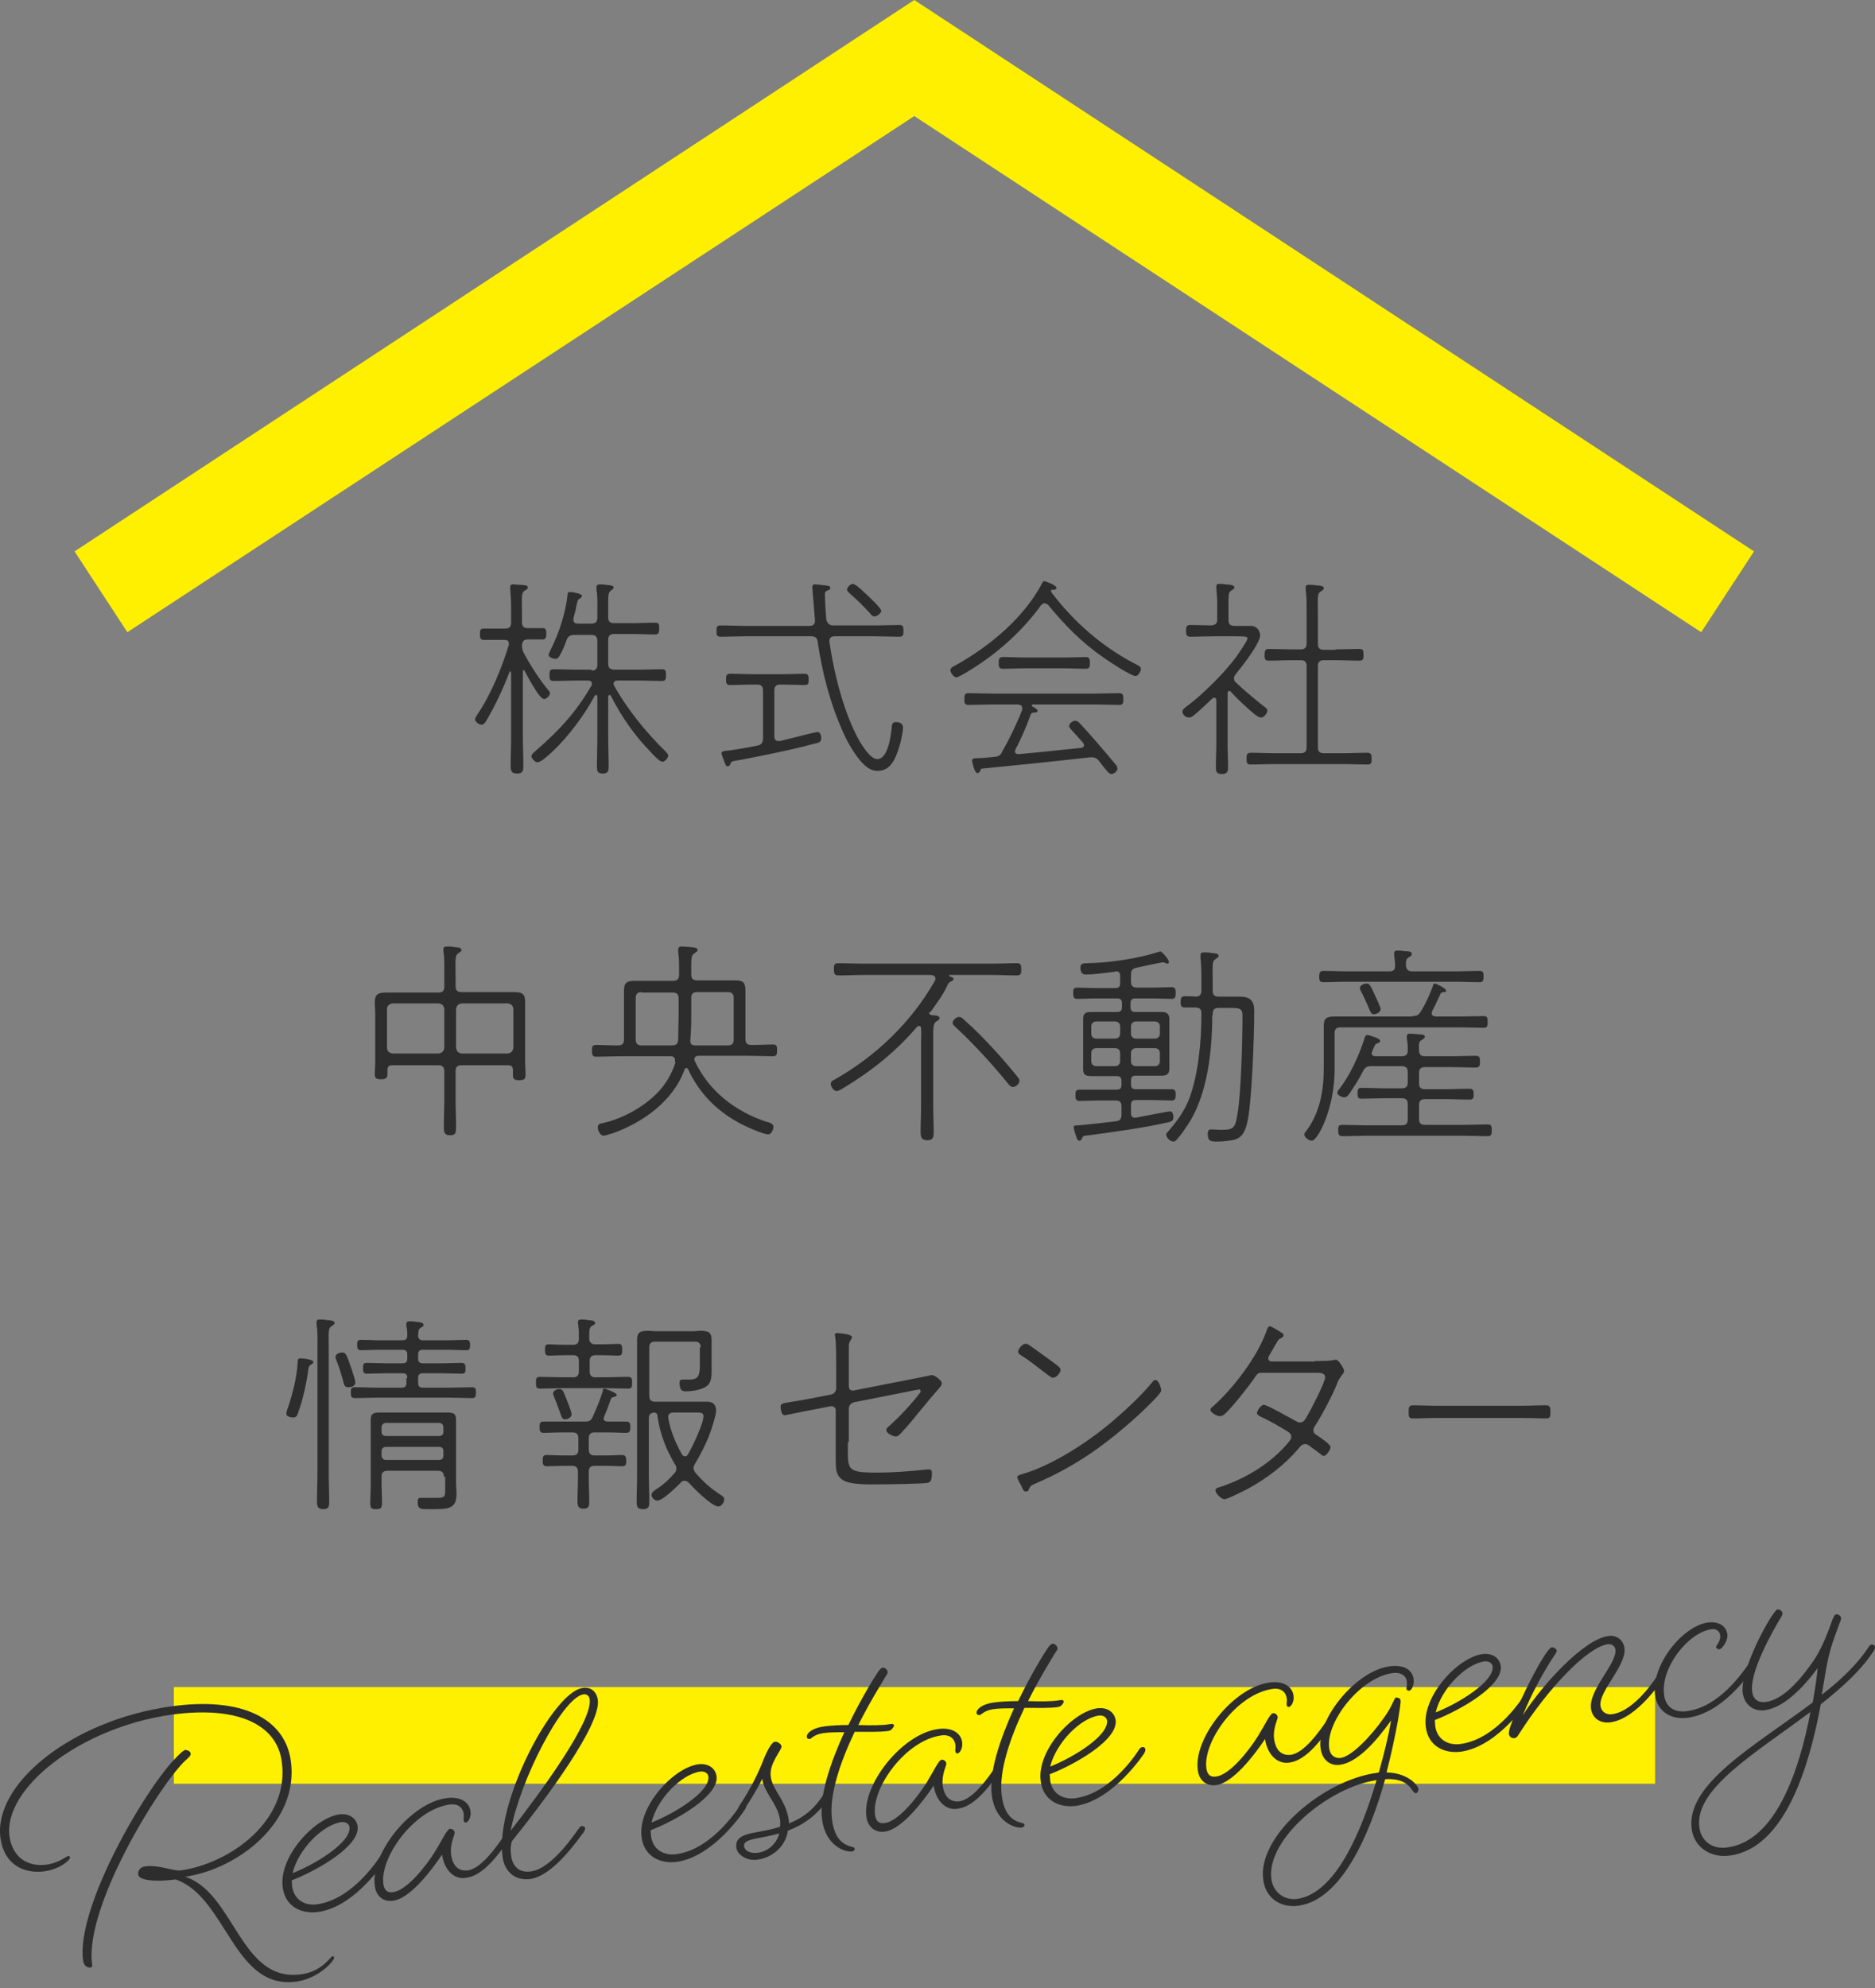
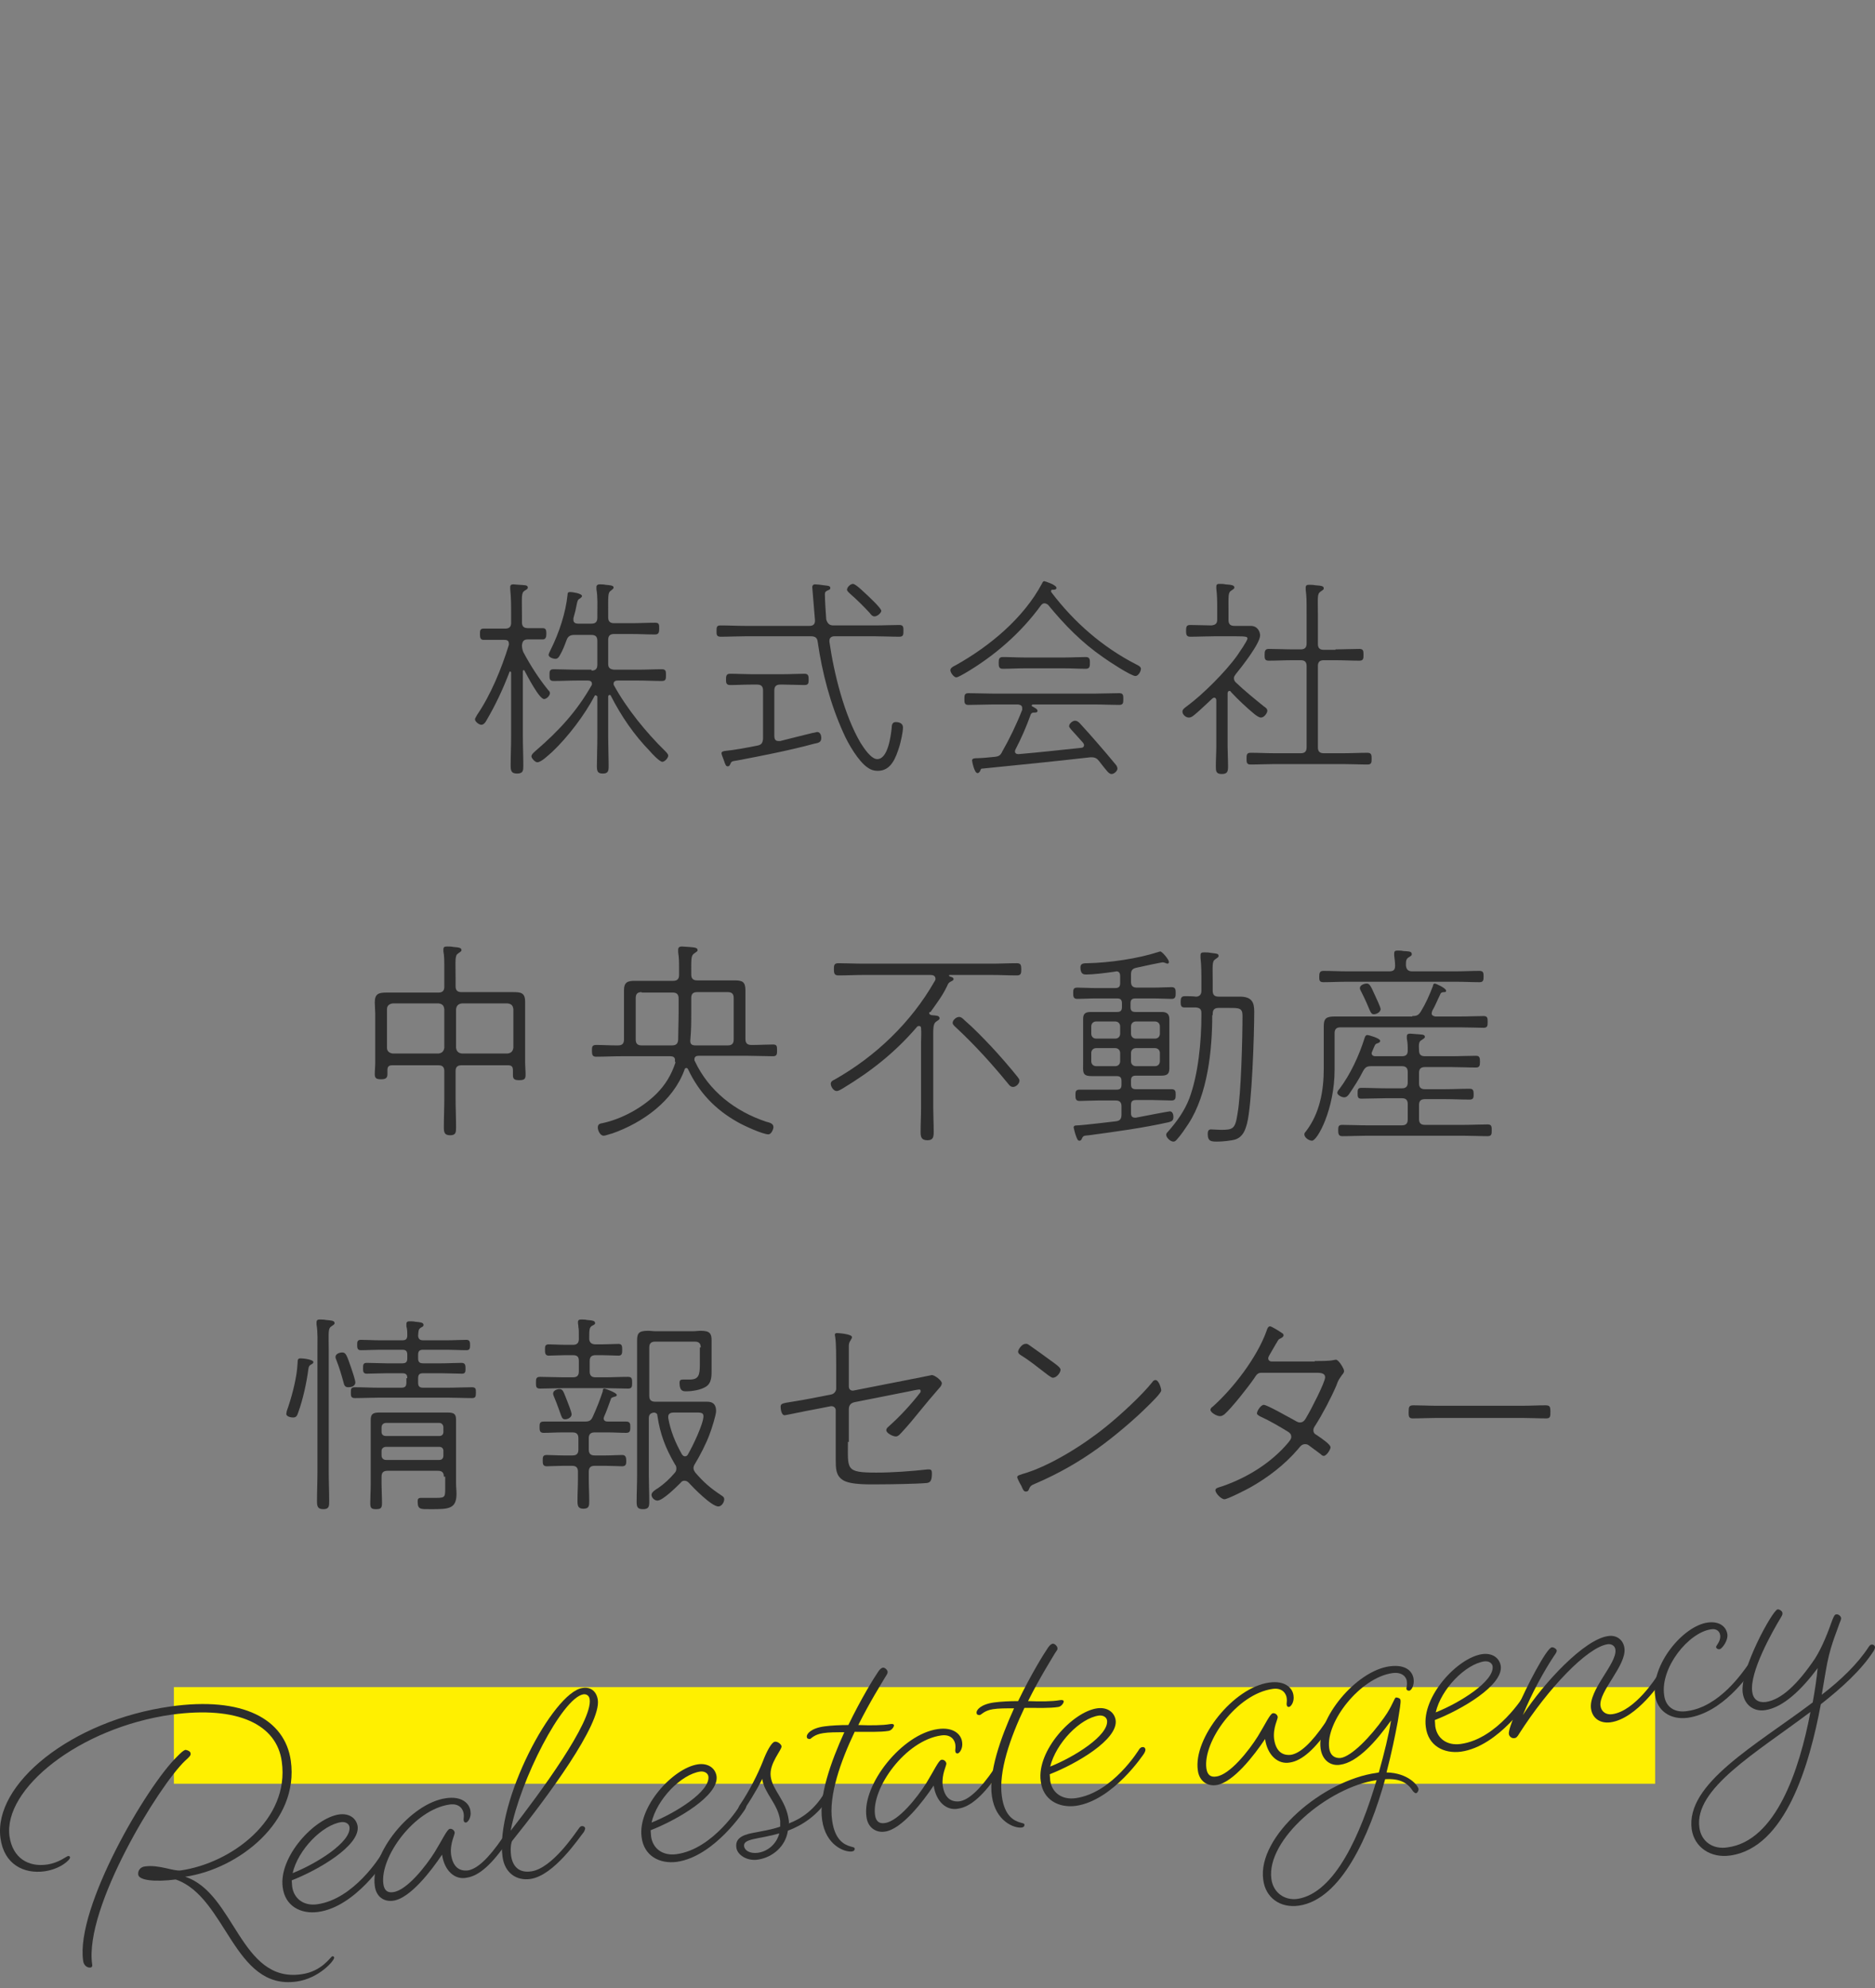
<svg xmlns="http://www.w3.org/2000/svg" width="200" height="212" viewBox="0 0 200 212" fill="none">
  <rect x="0" y="0" width="200" height="212" fill="#808080" stroke="none" />
  <g id="logo">
    <g id="Group">
-       <path id="Vector" d="M181.46 67.419L97.524 12.376L13.587 67.419L7.953 58.799L97.524 0L187.094 58.799L181.46 67.419Z" fill="#FFF000" />
-     </g>
+       </g>
    <g id="Group_2">
      <path id="Vector_2" d="M176.547 179.912H18.547V190.217H176.547V179.912Z" fill="#FFF000" />
    </g>
    <g id="Group_3">
-       <path id="Vector_3" d="M55.868 71.464C55.772 71.464 55.772 71.56 55.772 71.656V78.495C55.772 79.554 55.82 80.565 55.82 81.625C55.82 82.155 55.82 82.492 55.145 82.492C54.52 82.492 54.471 82.155 54.471 81.625C54.471 80.565 54.52 79.554 54.52 78.495V71.753C54.52 71.656 54.471 71.608 54.423 71.608C54.375 71.608 54.327 71.656 54.327 71.705C53.653 73.487 52.834 75.22 51.871 76.857C51.775 77.05 51.582 77.291 51.341 77.291C51.1 77.291 50.667 76.954 50.667 76.713C50.667 76.569 50.812 76.424 50.86 76.279C52.352 74.112 53.508 71.271 54.279 68.767C54.279 68.719 54.279 68.671 54.279 68.623C54.279 68.286 54.038 68.237 53.797 68.237H52.978C52.497 68.237 51.919 68.237 51.582 68.237C51.197 68.237 51.197 67.9 51.197 67.611C51.197 67.274 51.197 67.034 51.582 67.034C51.919 67.034 52.497 67.034 52.978 67.034H53.894C54.327 67.034 54.52 66.841 54.52 66.407V65.589C54.52 64.722 54.52 63.711 54.423 62.844V62.603C54.423 62.362 54.568 62.314 54.76 62.314C54.953 62.314 55.194 62.362 55.386 62.362C55.916 62.41 56.301 62.362 56.301 62.651C56.301 62.796 56.205 62.844 55.964 62.988C55.579 63.229 55.675 63.663 55.675 65.541V66.359C55.675 66.793 55.868 66.985 56.301 66.985H56.494C56.975 66.985 57.553 66.985 57.89 66.985C58.276 66.985 58.276 67.274 58.276 67.611C58.276 67.9 58.227 68.189 57.89 68.189C57.553 68.189 56.975 68.189 56.494 68.189H56.301C55.916 68.189 55.723 68.334 55.675 68.815C55.675 69.056 55.723 69.297 55.82 69.538C56.59 70.982 57.457 72.331 58.468 73.583C58.565 73.679 58.661 73.775 58.661 73.92C58.661 74.161 58.324 74.546 58.035 74.546C57.505 74.546 56.205 71.994 55.916 71.464C56.012 71.512 55.964 71.464 55.868 71.464ZM63.091 71.512C63.525 71.512 63.717 71.319 63.717 70.886V68.334C63.717 67.9 63.525 67.708 63.091 67.708H61.261C60.828 67.708 60.587 67.852 60.443 68.237C60.25 68.767 60.009 69.393 59.72 69.875C59.624 70.067 59.48 70.26 59.239 70.26C59.046 70.26 58.517 70.115 58.517 69.827C58.517 69.73 58.709 69.345 58.757 69.249C59.624 67.515 60.346 65.348 60.539 63.422C60.539 63.229 60.587 63.133 60.828 63.133C61.021 63.133 62.08 63.277 62.08 63.566C62.08 63.663 61.984 63.711 61.887 63.807C61.599 63.952 61.599 64.096 61.502 64.529C61.454 64.818 61.358 65.252 61.165 65.926C61.165 65.974 61.165 66.07 61.165 66.119C61.165 66.407 61.406 66.504 61.647 66.504H63.091C63.525 66.504 63.717 66.311 63.717 65.878V65.444C63.717 64.626 63.766 63.663 63.621 62.844C63.621 62.748 63.621 62.7 63.621 62.603C63.621 62.362 63.814 62.314 63.958 62.314C64.151 62.314 64.391 62.314 64.584 62.362C65.017 62.41 65.451 62.41 65.451 62.651C65.451 62.796 65.306 62.844 65.162 62.988C64.825 63.181 64.873 63.614 64.873 65.396V65.83C64.873 66.263 65.066 66.456 65.499 66.456H67.329C68.196 66.456 69.014 66.407 69.881 66.407C70.315 66.407 70.315 66.6 70.315 67.034C70.315 67.419 70.267 67.66 69.881 67.66C69.014 67.66 68.196 67.611 67.329 67.611H65.499C65.066 67.611 64.873 67.804 64.873 68.237V70.79C64.873 71.223 65.066 71.368 65.499 71.416H68.051C68.918 71.416 69.737 71.368 70.604 71.368C71.037 71.368 71.037 71.608 71.037 71.994C71.037 72.379 71.037 72.62 70.604 72.62C69.737 72.62 68.918 72.572 68.051 72.572H65.884C65.644 72.572 65.451 72.668 65.451 72.909C65.451 73.005 65.451 73.053 65.499 73.101C66.847 75.557 68.918 78.109 70.941 80.084C71.037 80.18 71.278 80.421 71.278 80.565C71.278 80.854 70.893 81.24 70.652 81.24C70.363 81.24 69.544 80.373 69.303 80.084C67.618 78.35 66.27 76.376 65.162 74.209C65.162 74.161 65.114 74.112 65.018 74.112C64.921 74.112 64.873 74.209 64.873 74.305V78.639C64.873 79.65 64.921 80.662 64.921 81.721C64.921 82.203 64.873 82.492 64.295 82.492C63.717 82.492 63.669 82.203 63.669 81.673C63.669 80.662 63.717 79.65 63.717 78.639V74.257C63.717 74.209 63.669 74.112 63.573 74.112C63.525 74.112 63.477 74.112 63.428 74.209C62.369 76.231 60.587 78.591 58.902 80.18C58.565 80.469 57.746 81.288 57.313 81.288C57.072 81.288 56.687 80.854 56.687 80.662C56.687 80.421 57.024 80.18 57.168 80.036C59.576 77.965 61.502 75.894 63.091 73.101C63.139 73.053 63.139 73.005 63.139 72.909C63.139 72.668 62.947 72.572 62.706 72.572H61.599C60.732 72.572 59.913 72.62 59.046 72.62C58.613 72.62 58.613 72.379 58.613 71.994C58.613 71.608 58.613 71.368 59.046 71.368C59.865 71.368 60.732 71.416 61.599 71.416H63.091V71.512Z" fill="#2D2D2D" />
+       <path id="Vector_3" d="M55.868 71.464C55.772 71.464 55.772 71.56 55.772 71.656V78.495C55.772 79.554 55.82 80.565 55.82 81.625C55.82 82.155 55.82 82.492 55.145 82.492C54.52 82.492 54.471 82.155 54.471 81.625C54.471 80.565 54.52 79.554 54.52 78.495V71.753C54.52 71.656 54.471 71.608 54.423 71.608C54.375 71.608 54.327 71.656 54.327 71.705C53.653 73.487 52.834 75.22 51.871 76.857C51.775 77.05 51.582 77.291 51.341 77.291C51.1 77.291 50.667 76.954 50.667 76.713C50.667 76.569 50.812 76.424 50.86 76.279C52.352 74.112 53.508 71.271 54.279 68.767C54.279 68.719 54.279 68.671 54.279 68.623C54.279 68.286 54.038 68.237 53.797 68.237H52.978C52.497 68.237 51.919 68.237 51.582 68.237C51.197 68.237 51.197 67.9 51.197 67.611C51.197 67.274 51.197 67.034 51.582 67.034C51.919 67.034 52.497 67.034 52.978 67.034H53.894C54.327 67.034 54.52 66.841 54.52 66.407V65.589C54.52 64.722 54.52 63.711 54.423 62.844V62.603C54.423 62.362 54.568 62.314 54.76 62.314C54.953 62.314 55.194 62.362 55.386 62.362C55.916 62.41 56.301 62.362 56.301 62.651C56.301 62.796 56.205 62.844 55.964 62.988C55.579 63.229 55.675 63.663 55.675 65.541V66.359C55.675 66.793 55.868 66.985 56.301 66.985H56.494C56.975 66.985 57.553 66.985 57.89 66.985C58.276 66.985 58.276 67.274 58.276 67.611C58.276 67.9 58.227 68.189 57.89 68.189C57.553 68.189 56.975 68.189 56.494 68.189H56.301C55.916 68.189 55.723 68.334 55.675 68.815C55.675 69.056 55.723 69.297 55.82 69.538C56.59 70.982 57.457 72.331 58.468 73.583C58.565 73.679 58.661 73.775 58.661 73.92C58.661 74.161 58.324 74.546 58.035 74.546C57.505 74.546 56.205 71.994 55.916 71.464C56.012 71.512 55.964 71.464 55.868 71.464ZM63.091 71.512C63.525 71.512 63.717 71.319 63.717 70.886V68.334C63.717 67.9 63.525 67.708 63.091 67.708H61.261C60.828 67.708 60.587 67.852 60.443 68.237C60.25 68.767 60.009 69.393 59.72 69.875C59.624 70.067 59.48 70.26 59.239 70.26C59.046 70.26 58.517 70.115 58.517 69.827C58.517 69.73 58.709 69.345 58.757 69.249C59.624 67.515 60.346 65.348 60.539 63.422C60.539 63.229 60.587 63.133 60.828 63.133C61.021 63.133 62.08 63.277 62.08 63.566C62.08 63.663 61.984 63.711 61.887 63.807C61.599 63.952 61.599 64.096 61.502 64.529C61.454 64.818 61.358 65.252 61.165 65.926C61.165 65.974 61.165 66.07 61.165 66.119C61.165 66.407 61.406 66.504 61.647 66.504H63.091C63.525 66.504 63.717 66.311 63.717 65.878V65.444C63.717 64.626 63.766 63.663 63.621 62.844C63.621 62.748 63.621 62.7 63.621 62.603C63.621 62.362 63.814 62.314 63.958 62.314C64.151 62.314 64.391 62.314 64.584 62.362C65.017 62.41 65.451 62.41 65.451 62.651C65.451 62.796 65.306 62.844 65.162 62.988C64.825 63.181 64.873 63.614 64.873 65.396V65.83C64.873 66.263 65.066 66.456 65.499 66.456H67.329C68.196 66.456 69.014 66.407 69.881 66.407C70.315 66.407 70.315 66.6 70.315 67.034C70.315 67.419 70.267 67.66 69.881 67.66C69.014 67.66 68.196 67.611 67.329 67.611H65.499C65.066 67.611 64.873 67.804 64.873 68.237V70.79C64.873 71.223 65.066 71.368 65.499 71.416H68.051C68.918 71.416 69.737 71.368 70.604 71.368C71.037 71.368 71.037 71.608 71.037 71.994C71.037 72.379 71.037 72.62 70.604 72.62C69.737 72.62 68.918 72.572 68.051 72.572H65.884C65.644 72.572 65.451 72.668 65.451 72.909C65.451 73.005 65.451 73.053 65.499 73.101C66.847 75.557 68.918 78.109 70.941 80.084C71.037 80.18 71.278 80.421 71.278 80.565C71.278 80.854 70.893 81.24 70.652 81.24C70.363 81.24 69.544 80.373 69.303 80.084C67.618 78.35 66.27 76.376 65.162 74.209C65.162 74.161 65.114 74.112 65.018 74.112C64.921 74.112 64.873 74.209 64.873 74.305V78.639C64.873 79.65 64.921 80.662 64.921 81.721C64.921 82.203 64.873 82.492 64.295 82.492C63.717 82.492 63.669 82.203 63.669 81.673C63.669 80.662 63.717 79.65 63.717 78.639V74.257C63.525 74.112 63.477 74.112 63.428 74.209C62.369 76.231 60.587 78.591 58.902 80.18C58.565 80.469 57.746 81.288 57.313 81.288C57.072 81.288 56.687 80.854 56.687 80.662C56.687 80.421 57.024 80.18 57.168 80.036C59.576 77.965 61.502 75.894 63.091 73.101C63.139 73.053 63.139 73.005 63.139 72.909C63.139 72.668 62.947 72.572 62.706 72.572H61.599C60.732 72.572 59.913 72.62 59.046 72.62C58.613 72.62 58.613 72.379 58.613 71.994C58.613 71.608 58.613 71.368 59.046 71.368C59.865 71.368 60.732 71.416 61.599 71.416H63.091V71.512Z" fill="#2D2D2D" />
      <path id="Vector_4" d="M88.903 66.696H93.334C94.2 66.696 95.067 66.648 95.934 66.648C96.367 66.648 96.367 66.889 96.367 67.274C96.367 67.659 96.367 67.9 95.934 67.9C95.067 67.9 94.2 67.852 93.334 67.852H88.999C88.71 67.852 88.47 67.997 88.47 68.334V68.43C88.951 71.801 90.059 76.279 91.793 79.217C92.13 79.747 92.9 80.951 93.574 80.951C94.73 80.951 95.019 78.447 95.115 77.628C95.115 77.339 95.163 77.002 95.549 77.002C95.934 77.002 96.319 77.146 96.319 77.58C96.319 78.061 96.078 79.121 95.934 79.602C95.549 80.806 95.067 82.203 93.622 82.203C93.237 82.203 92.9 82.106 92.563 81.866C91.552 81.191 90.444 79.265 89.963 78.157C88.566 75.076 87.699 71.753 87.218 68.43C87.169 67.997 86.929 67.852 86.495 67.852H79.513C78.646 67.852 77.779 67.9 76.864 67.9C76.431 67.9 76.431 67.659 76.431 67.322C76.431 66.889 76.431 66.696 76.864 66.696C77.731 66.696 78.598 66.745 79.513 66.745H86.351C86.688 66.745 86.929 66.6 86.929 66.215V66.118C86.929 66.022 86.64 62.699 86.64 62.603C86.64 62.459 86.736 62.314 86.929 62.314C87.121 62.314 87.603 62.362 87.844 62.41C88.277 62.459 88.566 62.459 88.566 62.699C88.566 62.892 88.422 62.892 88.229 62.988C88.036 63.085 87.988 63.181 87.988 63.374C87.988 64 88.085 65.396 88.133 66.07C88.277 66.504 88.47 66.696 88.903 66.696ZM82.595 78.495C82.595 78.784 82.691 79.024 83.028 79.024H83.221C84.376 78.735 85.484 78.447 86.688 78.157C86.832 78.157 87.073 78.061 87.169 78.061C87.507 78.061 87.603 78.447 87.603 78.687C87.603 79.169 87.314 79.217 86.832 79.313C84.376 79.987 81.198 80.614 78.646 81.095C78.02 81.191 78.02 81.191 77.875 81.528C77.827 81.625 77.779 81.721 77.635 81.721C77.442 81.721 77.394 81.625 77.201 81.047C77.153 80.903 76.96 80.469 76.96 80.325C76.96 80.18 77.057 80.132 77.297 80.084C78.357 79.987 79.85 79.699 80.813 79.506C81.246 79.41 81.343 79.217 81.391 78.784V73.631C81.391 73.198 81.198 73.005 80.765 73.005H80.091C79.32 73.005 78.598 73.053 77.875 73.053C77.442 73.053 77.442 72.764 77.442 72.475C77.442 72.138 77.442 71.849 77.875 71.849C78.646 71.849 79.368 71.897 80.091 71.897H83.606C84.376 71.897 85.099 71.849 85.821 71.849C86.254 71.849 86.254 72.138 86.254 72.475C86.254 72.812 86.254 73.053 85.821 73.053C85.147 73.053 84.376 73.005 83.606 73.005H83.221C82.787 73.005 82.595 73.198 82.595 73.631V78.495ZM93.285 65.733C93.045 65.733 92.9 65.541 92.756 65.348C92.081 64.626 91.407 63.952 90.685 63.325C90.589 63.229 90.348 63.036 90.348 62.892C90.348 62.603 90.733 62.266 90.974 62.266C91.311 62.266 92.274 63.277 92.563 63.518C92.804 63.759 94.008 64.866 94.008 65.155C93.96 65.396 93.574 65.733 93.285 65.733Z" fill="#2D2D2D" />
      <path id="Vector_5" d="M111.392 64.337C111.248 64.337 111.152 64.433 111.055 64.529C108.888 67.515 106.047 69.971 102.917 71.801C102.724 71.897 102.195 72.234 102.002 72.234C101.761 72.234 101.376 71.753 101.376 71.464C101.376 71.223 101.665 71.079 101.954 70.934C105.566 68.912 109.177 65.926 111.152 62.218C111.2 62.121 111.248 61.977 111.392 61.977C111.441 61.977 112.693 62.362 112.693 62.699C112.693 62.892 112.404 62.892 112.307 62.892C112.307 62.892 112.259 62.892 112.211 62.892C112.163 62.892 112.115 62.94 112.115 63.036C112.115 63.085 112.115 63.133 112.163 63.181C114.571 66.359 117.605 69.008 121.168 70.838C121.361 70.934 121.698 71.079 121.698 71.319C121.698 71.608 121.409 72.09 121.12 72.09C120.638 72.09 118.231 70.501 117.701 70.115C115.389 68.526 113.56 66.648 111.778 64.481C111.681 64.433 111.585 64.337 111.392 64.337ZM108.31 79.939C108.31 79.987 108.262 80.036 108.262 80.132C108.262 80.325 108.407 80.421 108.648 80.421C110.863 80.228 113.078 79.987 115.341 79.747C115.486 79.747 115.63 79.65 115.63 79.458C115.63 79.362 115.582 79.313 115.534 79.217C115.101 78.735 114.667 78.254 114.234 77.772C114.186 77.676 114.041 77.58 114.041 77.435C114.041 77.146 114.426 76.857 114.667 76.857C114.86 76.857 115.004 76.954 115.149 77.098C115.823 77.82 116.497 78.591 117.123 79.313C117.749 80.036 118.375 80.758 119.001 81.528C119.097 81.625 119.194 81.817 119.194 81.962C119.194 82.203 118.857 82.54 118.568 82.54C118.279 82.54 118.086 82.251 117.219 81.143C117.027 80.903 116.834 80.758 116.449 80.758H116.304C112.5 81.191 108.648 81.577 104.795 81.962C104.651 81.962 104.651 81.962 104.554 82.203C104.506 82.299 104.41 82.444 104.265 82.444C103.928 82.444 103.687 81.191 103.687 81.095C103.687 80.854 104.025 80.854 104.217 80.854C104.651 80.854 105.662 80.758 106.095 80.71C106.529 80.662 106.721 80.565 106.914 80.132C107.636 78.88 108.455 77.194 109.033 75.702C109.033 75.653 109.033 75.557 109.033 75.509C109.033 75.22 108.84 75.172 108.599 75.124H105.951C105.084 75.124 104.169 75.172 103.302 75.172C102.869 75.172 102.869 74.931 102.869 74.546C102.869 74.161 102.869 73.92 103.302 73.92C104.169 73.92 105.084 73.968 105.951 73.968H116.738C117.605 73.968 118.52 73.92 119.386 73.92C119.82 73.92 119.82 74.161 119.82 74.546C119.82 74.931 119.82 75.172 119.386 75.172C118.52 75.172 117.653 75.124 116.738 75.124H110.189C110.14 75.124 110.044 75.172 110.044 75.22C110.044 75.268 110.044 75.316 110.092 75.316C110.333 75.461 110.67 75.605 110.67 75.798C110.67 75.99 110.478 75.99 110.237 75.99C110.092 75.99 109.996 76.087 109.948 76.183C109.466 77.531 108.937 78.735 108.31 79.939ZM109.225 71.271C108.455 71.271 107.733 71.319 106.962 71.319C106.529 71.319 106.529 71.03 106.529 70.693C106.529 70.356 106.529 70.067 106.962 70.067C107.733 70.067 108.455 70.115 109.225 70.115H113.608C114.378 70.115 115.101 70.067 115.823 70.067C116.256 70.067 116.256 70.356 116.256 70.693C116.256 71.03 116.256 71.319 115.823 71.319C115.052 71.319 114.33 71.271 113.56 71.271H109.225Z" fill="#2D2D2D" />
      <path id="Vector_6" d="M131.136 73.679C130.992 73.679 130.944 73.823 130.944 73.968V79.506C130.944 80.228 130.992 80.951 130.992 81.721C130.992 82.251 130.944 82.54 130.318 82.54C129.691 82.54 129.691 82.203 129.691 81.721C129.691 80.951 129.74 80.228 129.74 79.506V74.69C129.74 74.546 129.691 74.401 129.499 74.401C129.451 74.401 129.354 74.45 129.306 74.498C128.728 75.027 128.15 75.605 127.524 76.135C127.284 76.328 127.091 76.52 126.802 76.52C126.465 76.52 126.128 76.183 126.128 75.894C126.128 75.605 126.417 75.461 126.658 75.268C128.295 74.064 130.751 71.608 131.955 69.923C132.147 69.634 133.062 68.334 133.062 68.093C133.062 67.9 132.918 67.852 131.81 67.852H129.547C128.68 67.852 127.813 67.9 126.947 67.9C126.561 67.9 126.513 67.659 126.513 67.274C126.513 66.841 126.561 66.648 126.947 66.648C127.717 66.648 128.728 66.696 129.21 66.696C129.643 66.648 129.836 66.504 129.836 66.07V65.011C129.836 64.192 129.836 63.566 129.74 62.748C129.74 62.699 129.74 62.603 129.74 62.555C129.74 62.266 129.932 62.266 130.077 62.266C130.318 62.266 130.51 62.266 130.703 62.314C131.377 62.362 131.666 62.41 131.666 62.651C131.666 62.796 131.521 62.844 131.329 62.988C130.992 63.181 131.04 63.566 131.04 65.059V66.118C131.04 66.552 131.232 66.745 131.666 66.745H131.81C132.34 66.745 132.87 66.745 133.4 66.745C134.218 66.745 134.411 67.467 134.411 67.756C134.411 68.623 132.436 71.127 131.81 71.897C131.714 72.042 131.618 72.138 131.618 72.331C131.618 72.523 131.714 72.668 131.81 72.764C132.773 73.679 133.785 74.498 134.796 75.316C134.941 75.413 135.181 75.557 135.181 75.798C135.181 76.039 134.844 76.52 134.507 76.52C134.266 76.52 133.977 76.279 133.785 76.135C132.918 75.413 132.099 74.642 131.329 73.823C131.281 73.727 131.232 73.679 131.136 73.679ZM142.453 69.249C143.32 69.249 144.187 69.201 145.005 69.201C145.439 69.201 145.439 69.441 145.439 69.826C145.439 70.212 145.439 70.453 145.005 70.453C144.138 70.453 143.272 70.404 142.405 70.404H141.201C140.767 70.404 140.575 70.597 140.575 71.03V79.698C140.575 80.132 140.767 80.325 141.201 80.325H143.272C144.138 80.325 145.005 80.276 145.872 80.276C146.305 80.276 146.305 80.565 146.305 80.903C146.305 81.288 146.305 81.528 145.872 81.528C145.005 81.528 144.138 81.48 143.272 81.48H136C135.133 81.48 134.266 81.528 133.4 81.528C132.966 81.528 132.966 81.288 132.966 80.903C132.966 80.517 132.966 80.276 133.4 80.276C134.266 80.276 135.133 80.325 136 80.325H138.745C139.178 80.325 139.371 80.132 139.371 79.698V71.03C139.371 70.597 139.178 70.404 138.745 70.404H137.926C137.059 70.404 136.193 70.453 135.326 70.453C134.892 70.453 134.892 70.212 134.892 69.826C134.892 69.441 134.941 69.201 135.326 69.201C136.193 69.201 137.059 69.249 137.926 69.249H138.745C139.178 69.249 139.371 69.056 139.371 68.623V65.444C139.371 63.855 139.371 63.711 139.275 62.892C139.275 62.844 139.275 62.748 139.275 62.651C139.275 62.41 139.419 62.362 139.612 62.362C139.804 62.362 140.045 62.362 140.286 62.41C141.008 62.459 141.201 62.507 141.201 62.748C141.201 62.892 141.056 62.94 140.864 63.085C140.478 63.325 140.575 63.759 140.575 65.493V68.671C140.575 69.104 140.767 69.297 141.201 69.297H142.453V69.249Z" fill="#2D2D2D" />
      <path id="Vector_7" d="M49.223 113.601C48.789 113.601 48.596 113.793 48.596 114.227V117.068C48.596 118.127 48.645 119.138 48.645 120.198C48.645 120.728 48.645 121.065 48.019 121.065C47.393 121.065 47.344 120.728 47.344 120.198C47.344 119.138 47.393 118.127 47.393 117.068V114.227C47.393 113.793 47.2 113.601 46.767 113.601H41.855C41.469 113.601 41.325 113.745 41.325 114.13V114.564C41.325 114.997 41.084 115.093 40.651 115.093C40.169 115.093 39.977 114.997 39.977 114.564C39.977 114.13 40.025 113.745 40.025 113.312V108.111C40.025 107.725 39.977 107.292 39.977 106.907C39.977 105.992 40.362 105.847 41.229 105.847C41.855 105.847 42.481 105.847 43.155 105.847H46.767C47.2 105.847 47.393 105.655 47.393 105.221V103.777C47.393 102.332 47.393 101.947 47.296 101.465C47.296 101.417 47.296 101.321 47.296 101.224C47.296 100.984 47.441 100.935 47.682 100.935C47.874 100.935 48.163 100.935 48.356 100.984C48.982 101.032 49.223 101.08 49.223 101.321C49.223 101.465 49.078 101.513 48.886 101.658C48.5 101.899 48.596 102.332 48.596 104.21V105.173C48.596 105.607 48.789 105.799 49.223 105.799H52.882C53.508 105.799 54.086 105.799 54.712 105.799C55.531 105.799 56.013 105.847 56.013 106.81C56.013 107.244 56.013 107.629 56.013 108.063V113.36C56.013 113.745 56.061 114.13 56.061 114.564C56.061 114.997 56.013 115.19 55.387 115.19C54.905 115.19 54.712 115.093 54.712 114.66C54.712 114.467 54.712 114.323 54.712 114.13C54.712 113.745 54.568 113.601 54.183 113.601H49.223ZM47.393 107.629C47.344 107.196 47.152 107.051 46.767 107.003H41.903C41.518 107.051 41.277 107.244 41.277 107.629V111.722C41.277 112.108 41.518 112.3 41.903 112.348H46.767C47.152 112.3 47.344 112.108 47.393 111.722V107.629ZM54.761 107.629C54.712 107.196 54.52 107.051 54.135 107.003H49.271C48.886 107.051 48.693 107.244 48.645 107.629V111.722C48.693 112.108 48.886 112.3 49.271 112.348H54.135C54.52 112.3 54.712 112.108 54.761 111.722V107.629Z" fill="#2D2D2D" />
      <path id="Vector_8" d="M72 113.023C72 112.734 71.76 112.637 71.519 112.637H66.222C65.355 112.637 64.488 112.686 63.573 112.686C63.188 112.686 63.14 112.445 63.14 112.06C63.14 111.674 63.14 111.433 63.573 111.433C64.295 111.433 64.97 111.482 65.692 111.482H65.933C66.366 111.482 66.559 111.289 66.559 110.856V106.762C66.559 106.377 66.559 105.992 66.559 105.607C66.559 104.74 66.944 104.595 67.715 104.595C68.244 104.595 68.822 104.595 69.352 104.595H71.808C72.241 104.595 72.434 104.403 72.434 103.969V103.199C72.434 102.621 72.434 102.139 72.338 101.561C72.338 101.513 72.338 101.369 72.338 101.273C72.338 101.032 72.482 100.935 72.723 100.935C72.963 100.935 73.252 100.984 73.493 100.984C74.167 101.032 74.408 101.08 74.408 101.321C74.408 101.465 74.264 101.513 74.071 101.658C73.686 101.899 73.734 102.284 73.734 103.921C73.734 104.355 73.927 104.547 74.36 104.547H76.768C77.298 104.547 77.827 104.547 78.357 104.547C79.176 104.547 79.513 104.692 79.513 105.607V110.807C79.513 111.241 79.705 111.433 80.139 111.433H80.38C81.102 111.433 81.776 111.385 82.45 111.385C82.884 111.385 82.884 111.578 82.884 112.011C82.884 112.397 82.884 112.637 82.45 112.637C81.584 112.637 80.668 112.589 79.802 112.589H74.504C74.264 112.589 74.071 112.686 74.071 112.974C74.071 113.023 74.071 113.119 74.119 113.167C75.612 116.345 78.405 118.512 81.728 119.62C82.113 119.716 82.499 119.813 82.499 120.198C82.499 120.439 82.258 120.968 81.969 120.968C81.343 120.968 79.272 120.005 78.694 119.668C76.286 118.32 74.553 116.49 73.397 114.034C73.349 113.938 73.301 113.889 73.204 113.889C73.108 113.889 73.012 113.986 73.012 114.082C71.808 117.405 68.581 119.716 65.307 120.872C65.066 120.92 64.584 121.113 64.392 121.113C64.007 121.113 63.766 120.535 63.766 120.246C63.766 119.861 64.007 119.813 64.295 119.765C66.318 119.331 68.533 118.127 70.026 116.634C70.989 115.671 71.615 114.612 72.049 113.312C71.952 113.119 72 113.071 72 113.023ZM68.437 105.799C68.003 105.799 67.811 105.992 67.811 106.425V110.856C67.811 111.289 68.003 111.482 68.437 111.482H71.663C72.097 111.482 72.289 111.337 72.338 110.904C72.338 109.941 72.386 108.978 72.386 108.014V106.473C72.386 106.04 72.193 105.847 71.76 105.847H68.437V105.799ZM74.167 111.482H77.635C78.068 111.482 78.261 111.289 78.261 110.856V106.425C78.261 105.992 78.068 105.799 77.635 105.799H74.36C73.927 105.799 73.734 105.992 73.734 106.425V107.966C73.734 108.929 73.734 109.892 73.638 110.856C73.59 111.289 73.734 111.482 74.167 111.482Z" fill="#2D2D2D" />
      <path id="Vector_9" d="M99.112 108.014C99.112 108.159 99.209 108.207 99.353 108.255C99.738 108.303 100.22 108.255 100.22 108.592C100.22 108.737 100.075 108.785 99.883 108.929C99.498 109.17 99.546 109.652 99.546 111.145V118.127C99.546 118.946 99.594 119.813 99.594 120.68C99.594 121.257 99.546 121.595 98.92 121.595C98.294 121.595 98.197 121.257 98.197 120.728C98.197 119.861 98.246 118.994 98.246 118.127V111.145C98.246 110.663 98.294 110.133 98.246 109.652C98.246 109.507 98.197 109.411 98.005 109.411C97.908 109.411 97.86 109.459 97.812 109.507C95.501 112.204 92.948 114.227 89.915 116.057C89.722 116.153 89.481 116.346 89.24 116.346C88.903 116.346 88.614 115.864 88.614 115.575C88.614 115.334 88.855 115.19 88.999 115.142C93.43 112.637 97.186 109.026 99.69 104.644C99.738 104.547 99.787 104.499 99.787 104.403C99.787 104.066 99.546 103.969 99.257 103.969H92.082C91.215 103.969 90.348 104.018 89.433 104.018C88.999 104.018 88.951 103.777 88.951 103.391C88.951 102.958 88.951 102.717 89.433 102.717C90.3 102.717 91.166 102.765 92.082 102.765H105.806C106.673 102.765 107.54 102.717 108.455 102.717C108.888 102.717 108.936 102.91 108.936 103.391C108.936 103.825 108.888 104.018 108.455 104.018C107.588 104.018 106.721 103.969 105.806 103.969H101.328C101.279 103.969 101.231 103.969 101.231 104.018C101.231 104.066 101.231 104.066 101.279 104.114C101.376 104.162 101.713 104.21 101.713 104.403C101.713 104.547 101.568 104.595 101.472 104.644C101.183 104.788 101.135 104.884 101.039 105.125C100.509 106.233 99.931 106.955 99.257 107.918C99.16 107.918 99.112 107.966 99.112 108.014ZM108.069 115.912C107.829 115.912 107.684 115.768 107.54 115.575C105.806 113.456 103.976 111.434 101.954 109.555C101.809 109.411 101.616 109.267 101.616 109.074C101.616 108.785 102.002 108.448 102.291 108.448C102.531 108.448 102.676 108.592 102.869 108.785C103.88 109.652 104.843 110.663 105.758 111.626C106.528 112.445 107.829 113.938 108.551 114.853C108.647 114.997 108.744 115.093 108.744 115.238C108.744 115.575 108.358 115.912 108.069 115.912Z" fill="#2D2D2D" />
      <path id="Vector_10" d="M121.168 114.708C120.783 114.708 120.639 114.853 120.639 115.238V115.623C120.639 116.008 120.783 116.153 121.168 116.153H122.998C123.672 116.153 124.395 116.153 124.973 116.153C125.406 116.153 125.406 116.442 125.406 116.731C125.406 117.068 125.406 117.357 124.973 117.357C124.395 117.357 123.672 117.309 122.998 117.309H121.168C120.783 117.309 120.639 117.453 120.639 117.838V118.705C120.639 118.994 120.735 119.187 121.072 119.187H121.168C122.131 118.994 124.684 118.513 124.78 118.513C125.069 118.513 125.165 118.85 125.165 119.09C125.165 119.476 125.021 119.572 124.684 119.668C121.891 120.294 119.001 120.68 116.16 121.065C115.582 121.113 115.534 121.113 115.39 121.45C115.341 121.546 115.293 121.643 115.149 121.643C114.956 121.643 114.908 121.498 114.764 121.113C114.715 121.017 114.523 120.294 114.523 120.246C114.523 120.054 114.619 120.005 115.052 120.005C115.823 119.957 118.231 119.668 119.049 119.572C119.483 119.524 119.627 119.283 119.627 118.85V117.983C119.627 117.549 119.435 117.357 119.001 117.357H117.123C116.449 117.357 115.727 117.405 115.149 117.405C114.715 117.405 114.715 117.116 114.715 116.779C114.715 116.442 114.715 116.201 115.149 116.201C115.727 116.201 116.449 116.201 117.123 116.201H119.098C119.483 116.201 119.627 116.057 119.627 115.671V115.286C119.627 114.901 119.483 114.756 119.098 114.756H117.508C117.123 114.756 116.786 114.756 116.449 114.756C115.39 114.756 115.534 114.323 115.534 113.263V109.411C115.534 109.17 115.534 108.929 115.534 108.64C115.534 108.063 115.823 107.918 116.353 107.918C116.738 107.918 117.171 107.918 117.557 107.918H119.146C119.531 107.918 119.675 107.774 119.675 107.388V107.003C119.675 106.618 119.531 106.473 119.146 106.473H116.882C116.208 106.473 115.486 106.522 114.908 106.522C114.475 106.522 114.475 106.233 114.475 105.896C114.475 105.558 114.475 105.318 114.908 105.318C115.438 105.318 116.16 105.366 116.882 105.366H118.953C119.338 105.366 119.483 105.221 119.483 104.836V104.066C119.483 103.825 119.387 103.584 119.098 103.584C119.049 103.584 118.857 103.632 118.809 103.632C117.797 103.777 116.593 103.921 115.871 103.921C115.63 103.921 115.245 103.921 115.245 103.151C115.245 102.717 115.63 102.717 116.016 102.717C118.327 102.669 121.361 102.236 123.576 101.513C123.576 101.513 123.721 101.465 123.769 101.465C123.961 101.465 124.684 102.332 124.684 102.573C124.684 102.669 124.636 102.765 124.539 102.765C124.491 102.765 124.347 102.717 124.25 102.669C124.202 102.669 124.106 102.621 124.01 102.621C123.913 102.621 121.602 103.103 121.216 103.199C120.783 103.295 120.639 103.488 120.639 103.921V104.692C120.639 105.125 120.831 105.318 121.265 105.318H123.046C123.721 105.318 124.443 105.27 124.973 105.27C125.406 105.27 125.406 105.558 125.406 105.896C125.406 106.233 125.406 106.522 124.973 106.522C124.395 106.522 123.672 106.473 122.998 106.473H121.12C120.735 106.473 120.59 106.618 120.59 107.003V107.388C120.59 107.774 120.735 107.918 121.12 107.918H122.709C123.095 107.918 123.528 107.918 123.913 107.918C124.443 107.918 124.732 108.111 124.732 108.689V113.938C124.732 114.564 124.443 114.708 123.865 114.708C123.48 114.708 123.143 114.708 122.757 114.708H121.168ZM118.953 110.759C119.29 110.759 119.483 110.519 119.483 110.23V109.459C119.483 109.122 119.242 108.929 118.953 108.929H116.931C116.593 108.929 116.401 109.17 116.401 109.459V110.23C116.401 110.567 116.642 110.759 116.931 110.759H118.953ZM119.483 112.3C119.483 111.963 119.242 111.771 118.953 111.771H116.931C116.593 111.771 116.401 112.011 116.401 112.3V113.167C116.401 113.504 116.642 113.697 116.931 113.697H118.953C119.29 113.697 119.483 113.456 119.483 113.167V112.3ZM120.639 110.23C120.639 110.567 120.879 110.759 121.168 110.759H123.191C123.528 110.759 123.721 110.519 123.721 110.23V109.459C123.721 109.122 123.48 108.929 123.191 108.929H121.168C120.831 108.929 120.639 109.17 120.639 109.459V110.23ZM121.168 111.771C120.831 111.771 120.639 112.011 120.639 112.3V113.167C120.639 113.504 120.879 113.697 121.168 113.697H123.191C123.528 113.697 123.721 113.456 123.721 113.167V112.3C123.721 111.963 123.48 111.771 123.191 111.771H121.168ZM129.307 108.255C129.307 111.963 128.825 116.683 126.754 119.861C126.369 120.439 125.984 121.017 125.551 121.498C125.454 121.595 125.358 121.739 125.165 121.739C124.828 121.739 124.395 121.306 124.395 121.017C124.395 120.872 124.491 120.776 124.587 120.68C125.551 119.572 126.321 118.513 126.851 117.164C127.814 114.612 128.151 111.048 128.151 108.303V108.063C128.151 107.629 128.007 107.485 127.573 107.437C127.188 107.437 126.754 107.437 126.369 107.437C125.984 107.437 125.936 107.244 125.936 106.859C125.936 106.473 125.984 106.233 126.369 106.233C126.706 106.233 127.236 106.233 127.573 106.281C127.958 106.281 128.151 106.04 128.151 105.655V104.74C128.151 103.921 128.151 102.958 128.055 102.139C128.055 102.091 128.055 101.947 128.055 101.85C128.055 101.61 128.199 101.562 128.44 101.562C128.633 101.562 128.921 101.562 129.114 101.61C129.885 101.706 129.981 101.706 129.981 101.947C129.981 102.091 129.836 102.139 129.644 102.284C129.259 102.525 129.355 102.958 129.355 104.74V105.655C129.355 106.088 129.548 106.281 129.981 106.281H130.318C130.992 106.281 131.618 106.281 132.244 106.281C133.544 106.281 133.785 106.907 133.785 107.87C133.785 110.278 133.544 117.79 133.015 119.813C132.822 120.535 132.581 121.209 131.811 121.498C131.377 121.643 130.366 121.739 129.885 121.739C129.21 121.739 128.825 121.739 128.825 120.92C128.825 120.68 128.873 120.439 129.162 120.439C129.451 120.439 129.885 120.487 130.222 120.487C131.522 120.487 131.763 120.391 132.003 118.753C132.389 116.634 132.533 110.663 132.533 108.303C132.533 107.485 132.148 107.485 131.137 107.485H129.981C129.548 107.485 129.355 107.677 129.355 108.111V108.255H129.307Z" fill="#2D2D2D" />
      <path id="Vector_11" d="M150.64 108.352C151.122 108.352 151.314 108.255 151.555 107.87C152.085 107.003 152.47 106.136 152.855 105.125C152.855 105.029 152.904 104.884 153.048 104.884C153.144 104.884 154.252 105.366 154.252 105.655C154.252 105.799 154.156 105.799 154.011 105.799C153.867 105.799 153.674 105.847 153.626 106.04C153.337 106.618 153.096 107.244 152.759 107.822C152.759 107.918 152.711 107.966 152.711 108.063C152.711 108.303 152.904 108.352 153.096 108.4H155.648C156.612 108.4 157.623 108.352 158.249 108.352C158.682 108.352 158.682 108.592 158.682 108.978C158.682 109.363 158.682 109.604 158.249 109.604C157.767 109.604 156.612 109.555 155.648 109.555H142.983C142.55 109.555 142.357 109.748 142.357 110.181V114.082C142.357 118.272 140.527 121.643 139.95 121.643C139.612 121.643 139.131 121.306 139.131 120.968C139.131 120.872 139.179 120.776 139.275 120.68C140.768 118.753 141.202 116.345 141.202 113.938V111C141.202 110.47 141.202 109.941 141.202 109.411C141.202 108.592 141.491 108.4 142.357 108.4C142.983 108.4 143.609 108.4 144.284 108.4H150.64V108.352ZM150.64 103.584H155.263C156.13 103.584 156.949 103.536 157.815 103.536C158.249 103.536 158.249 103.777 158.249 104.162C158.249 104.547 158.201 104.74 157.815 104.74C156.949 104.74 156.13 104.692 155.263 104.692H143.706C142.839 104.692 142.02 104.74 141.153 104.74C140.72 104.74 140.72 104.499 140.72 104.162C140.72 103.777 140.768 103.536 141.153 103.536C142.02 103.536 142.839 103.584 143.706 103.584H148.184C148.618 103.584 148.81 103.44 148.81 103.006C148.81 102.621 148.762 102.284 148.714 101.899C148.714 101.802 148.714 101.754 148.714 101.658C148.714 101.417 148.858 101.369 149.051 101.369C149.244 101.369 149.484 101.369 149.677 101.417C150.207 101.465 150.592 101.417 150.592 101.754C150.592 101.899 150.496 101.947 150.255 102.091C149.966 102.284 149.966 102.476 149.966 102.958C150.014 103.44 150.255 103.584 150.64 103.584ZM150.159 114.323C150.159 113.89 149.966 113.697 149.533 113.697H146.258C145.825 113.697 145.632 113.793 145.391 114.227C144.958 115.093 144.476 115.816 143.898 116.683C143.754 116.875 143.609 117.02 143.369 117.02C143.128 117.02 142.646 116.779 142.646 116.538C142.646 116.394 142.791 116.201 142.887 116.105C144.043 114.564 144.958 112.589 145.536 110.759C145.584 110.615 145.632 110.374 145.873 110.374C145.969 110.374 147.221 110.711 147.221 111C147.221 111.145 147.077 111.193 146.98 111.241C146.643 111.337 146.691 111.385 146.354 112.156C146.354 112.204 146.306 112.252 146.306 112.3C146.306 112.541 146.499 112.637 146.691 112.637H149.533C149.918 112.637 150.159 112.493 150.159 112.06C150.159 111.578 150.159 111.241 150.062 110.759C150.062 110.711 150.062 110.615 150.062 110.519C150.062 110.278 150.207 110.23 150.448 110.23C150.64 110.23 150.881 110.278 151.074 110.278C151.555 110.326 151.989 110.278 151.989 110.567C151.989 110.711 151.844 110.759 151.651 110.904C151.363 111.048 151.314 111.289 151.363 112.011C151.363 112.445 151.555 112.637 151.989 112.637H154.83C155.697 112.637 156.563 112.589 157.43 112.589C157.815 112.589 157.864 112.782 157.864 113.215C157.864 113.649 157.815 113.841 157.43 113.841C156.563 113.841 155.697 113.793 154.83 113.793H151.989C151.555 113.793 151.363 113.986 151.363 114.419V115.527C151.363 115.96 151.555 116.153 151.989 116.153H154.107C154.974 116.153 155.841 116.105 156.756 116.105C157.141 116.105 157.189 116.297 157.189 116.683C157.189 117.02 157.189 117.26 156.756 117.26C155.889 117.26 155.022 117.212 154.107 117.212H151.989C151.555 117.212 151.363 117.405 151.363 117.838V119.331C151.363 119.765 151.555 119.957 151.989 119.957H156.082C156.949 119.957 157.815 119.909 158.682 119.909C159.116 119.909 159.116 120.15 159.116 120.535C159.116 120.92 159.116 121.161 158.682 121.161C157.815 121.161 156.949 121.113 156.082 121.113H145.825C144.958 121.113 144.091 121.161 143.176 121.161C142.791 121.161 142.743 120.92 142.743 120.583C142.743 120.15 142.743 119.957 143.176 119.957C144.043 119.957 144.91 120.005 145.825 120.005H149.533C149.966 120.005 150.159 119.813 150.159 119.379V117.742C150.159 117.309 149.966 117.116 149.533 117.116H147.847C146.98 117.116 146.065 117.164 145.199 117.164C144.813 117.164 144.813 116.923 144.813 116.586C144.813 116.249 144.813 116.008 145.199 116.008C146.065 116.008 146.932 116.057 147.847 116.057H149.533C149.966 116.057 150.159 115.864 150.159 115.431V114.323ZM146.547 108.159C146.114 108.159 146.21 107.726 145.199 105.751C145.15 105.655 145.054 105.51 145.054 105.366C145.054 105.077 145.487 104.884 145.776 104.884C146.017 104.884 146.162 104.981 146.595 105.992C146.74 106.329 147.269 107.388 147.269 107.629C147.221 108.014 146.74 108.159 146.547 108.159Z" fill="#2D2D2D" />
      <path id="Vector_12" d="M33.235 145.48C32.994 145.624 32.946 145.673 32.898 145.962C32.705 147.454 32.32 149.236 31.79 150.681C31.694 150.97 31.598 151.162 31.26 151.162C31.02 151.162 30.538 151.066 30.538 150.777C30.538 150.681 30.586 150.585 30.586 150.488C31.068 149.14 31.549 147.358 31.694 145.962C31.694 145.769 31.742 145.528 31.742 145.384C31.742 144.95 31.79 144.854 32.079 144.854C32.416 144.854 33.428 144.998 33.428 145.239C33.428 145.384 33.331 145.432 33.235 145.48ZM33.861 143.987C33.861 143.12 33.909 142.109 33.765 141.242C33.765 141.194 33.765 141.098 33.765 141.001C33.765 140.761 33.909 140.713 34.102 140.713C34.294 140.713 34.535 140.713 34.776 140.761C35.257 140.809 35.691 140.809 35.691 141.098C35.691 141.242 35.546 141.29 35.354 141.435C34.968 141.676 35.065 142.109 35.065 143.987V156.941C35.065 158.001 35.113 159.012 35.113 160.071C35.113 160.601 35.113 160.938 34.487 160.938C33.861 160.938 33.813 160.601 33.813 160.071C33.813 159.012 33.861 158.001 33.861 156.941V143.987ZM37.136 147.936C36.798 147.936 36.702 147.695 36.654 147.454C36.413 146.588 36.221 145.913 35.883 145.047C35.835 144.95 35.787 144.806 35.787 144.709C35.787 144.372 36.221 144.228 36.51 144.228C36.895 144.228 36.991 144.517 37.473 145.913C37.569 146.202 37.906 147.165 37.906 147.454C37.858 147.84 37.473 147.936 37.136 147.936ZM43.444 146.973C43.444 146.588 43.3 146.443 42.914 146.443H41.229C40.506 146.443 39.736 146.491 39.11 146.491C38.725 146.491 38.725 146.202 38.725 145.913C38.725 145.576 38.725 145.336 39.11 145.336C39.832 145.336 40.555 145.384 41.229 145.384H42.914C43.3 145.384 43.444 145.239 43.444 144.854V144.469C43.444 144.083 43.3 143.939 42.914 143.939H40.506C39.832 143.939 39.158 143.987 38.484 143.987C38.099 143.987 38.099 143.698 38.099 143.409C38.099 143.12 38.099 142.88 38.484 142.88C39.158 142.88 39.832 142.928 40.506 142.928H42.914C43.3 142.928 43.444 142.783 43.444 142.398C43.444 142.061 43.444 141.772 43.348 141.435C43.348 141.339 43.348 141.29 43.348 141.194C43.348 140.953 43.492 140.905 43.685 140.905C43.877 140.905 44.118 140.905 44.311 140.953C44.744 141.001 45.178 141.001 45.178 141.29C45.178 141.435 45.081 141.483 44.889 141.579C44.6 141.772 44.648 141.965 44.6 142.398C44.6 142.783 44.792 142.928 45.129 142.928H47.73C48.404 142.928 49.078 142.88 49.752 142.88C50.138 142.88 50.138 143.168 50.138 143.457C50.138 143.746 50.138 143.987 49.752 143.987C49.078 143.987 48.404 143.939 47.73 143.939H45.129C44.744 143.939 44.6 144.083 44.6 144.469V144.854C44.6 145.239 44.744 145.384 45.129 145.384H47.104C47.826 145.384 48.548 145.336 49.223 145.336C49.656 145.336 49.656 145.624 49.656 145.962C49.656 146.25 49.656 146.491 49.271 146.491C48.597 146.491 47.826 146.443 47.104 146.443H45.129C44.744 146.443 44.6 146.588 44.6 146.973V147.454C44.6 147.84 44.744 147.984 45.129 147.984H47.778C48.645 147.984 49.512 147.936 50.33 147.936C50.764 147.936 50.764 148.129 50.764 148.514C50.764 148.947 50.716 149.092 50.33 149.092C49.464 149.092 48.597 149.044 47.73 149.044H40.458C39.592 149.044 38.725 149.092 37.858 149.092C37.424 149.092 37.424 148.851 37.424 148.514C37.424 148.129 37.424 147.936 37.858 147.936C38.725 147.936 39.543 147.984 40.41 147.984H42.818C43.203 147.984 43.348 147.84 43.348 147.454V146.973H43.444ZM47.345 157.471C47.345 157.037 47.152 156.845 46.719 156.845H41.325C40.892 156.845 40.699 157.037 40.699 157.471V158.241C40.699 158.916 40.747 159.59 40.747 160.264C40.747 160.794 40.651 160.938 40.121 160.938C39.64 160.938 39.495 160.842 39.495 160.312C39.495 159.638 39.543 158.964 39.543 158.29V152.607C39.543 152.222 39.543 151.837 39.543 151.451C39.543 150.825 39.736 150.633 40.458 150.633C40.843 150.633 41.229 150.633 41.614 150.633H46.574C46.959 150.633 47.345 150.633 47.73 150.633C48.5 150.633 48.645 150.825 48.645 151.451C48.645 151.837 48.645 152.174 48.645 152.511V158.193C48.645 158.578 48.693 158.916 48.693 159.301C48.693 160.938 47.826 160.938 45.948 160.938C44.84 160.938 44.552 160.986 44.552 160.119C44.552 159.879 44.6 159.734 44.889 159.734C45.226 159.734 45.659 159.734 46.093 159.734C47.441 159.734 47.489 159.782 47.489 158.723V157.471H47.345ZM46.863 153.137C47.152 153.137 47.297 152.944 47.297 152.703V152.222C47.297 151.933 47.104 151.74 46.863 151.74H41.181C40.892 151.74 40.699 151.933 40.699 152.222V152.703C40.699 152.992 40.892 153.137 41.181 153.137H46.863ZM40.699 155.208C40.699 155.496 40.892 155.689 41.181 155.689H46.863C47.152 155.689 47.297 155.496 47.297 155.208V154.726C47.297 154.437 47.104 154.293 46.863 154.293H41.181C40.892 154.293 40.699 154.485 40.699 154.726V155.208Z" fill="#2D2D2D" />
      <path id="Vector_13" d="M63.526 143.361H64.2C64.826 143.361 65.548 143.313 65.981 143.313C66.367 143.313 66.367 143.602 66.367 143.939C66.367 144.276 66.367 144.565 65.981 144.565C65.548 144.565 64.826 144.517 64.2 144.517H63.526C63.092 144.517 62.9 144.709 62.9 145.143V146.25C62.9 146.684 63.092 146.877 63.526 146.877H64.489C65.307 146.877 66.126 146.828 66.993 146.828C67.426 146.828 67.426 147.069 67.426 147.454C67.426 147.84 67.426 148.08 66.993 148.08C66.174 148.08 65.307 148.032 64.489 148.032H60.106C59.288 148.032 58.421 148.08 57.602 148.08C57.169 148.08 57.169 147.84 57.169 147.454C57.169 147.069 57.169 146.828 57.602 146.828C58.421 146.828 59.288 146.877 60.106 146.877H61.118C61.551 146.877 61.744 146.684 61.744 146.25V145.143C61.744 144.709 61.599 144.517 61.118 144.517H60.299C59.673 144.517 58.951 144.565 58.517 144.565C58.132 144.565 58.132 144.228 58.132 143.939C58.132 143.602 58.132 143.361 58.517 143.361C58.999 143.361 59.673 143.409 60.299 143.409H61.118C61.551 143.409 61.744 143.217 61.744 142.783C61.744 141.965 61.744 141.724 61.696 141.531C61.696 141.29 61.648 141.194 61.648 141.001C61.648 140.761 61.792 140.713 61.985 140.713C62.177 140.713 62.418 140.713 62.611 140.761C63.092 140.809 63.477 140.809 63.477 141.098C63.477 141.242 63.333 141.29 63.14 141.387C62.851 141.579 62.851 141.82 62.851 142.831C62.9 143.168 63.092 143.361 63.526 143.361ZM64.489 148.08C64.537 148.08 65.789 148.514 65.789 148.755C65.789 148.899 65.693 148.899 65.548 148.947C65.404 148.995 65.163 149.044 65.163 149.188C64.922 149.814 64.73 150.44 64.441 151.066C64.441 151.114 64.392 151.162 64.392 151.259C64.392 151.5 64.585 151.596 64.826 151.596H64.874C65.548 151.596 66.174 151.596 66.8 151.596C67.234 151.596 67.234 151.885 67.234 152.174C67.234 152.511 67.234 152.8 66.8 152.8C66.174 152.8 65.548 152.752 64.874 152.752H63.429C62.996 152.752 62.803 152.944 62.803 153.378V154.582C62.803 155.015 62.996 155.208 63.429 155.208H64.633C65.259 155.208 65.933 155.159 66.367 155.159C66.752 155.159 66.8 155.448 66.8 155.785C66.8 156.074 66.8 156.363 66.367 156.363C65.933 156.363 65.259 156.315 64.633 156.315H63.429C62.996 156.315 62.803 156.508 62.803 156.941V157.664C62.803 158.482 62.851 159.253 62.851 160.071C62.851 160.553 62.851 160.89 62.225 160.89C61.648 160.89 61.599 160.553 61.599 160.071C61.599 159.253 61.648 158.482 61.648 157.664V156.941C61.648 156.508 61.455 156.315 61.021 156.315H60.058C59.432 156.315 58.758 156.363 58.325 156.363C57.891 156.363 57.891 156.074 57.891 155.737C57.891 155.4 57.891 155.159 58.325 155.159C58.758 155.159 59.432 155.208 60.058 155.208H61.07C61.503 155.208 61.696 155.015 61.696 154.582V153.378C61.696 152.944 61.503 152.752 61.07 152.752H59.914C59.24 152.752 58.614 152.8 57.988 152.8C57.554 152.8 57.554 152.511 57.554 152.174C57.554 151.837 57.554 151.596 57.988 151.596C58.614 151.596 59.24 151.596 59.914 151.596H62.37C62.851 151.596 63.044 151.5 63.237 151.066C63.67 150.103 63.959 149.381 64.296 148.369C64.296 148.225 64.296 148.08 64.489 148.08ZM60.299 151.355C59.818 151.355 59.962 151.018 59.095 148.947C59.047 148.851 58.999 148.706 58.999 148.61C58.999 148.273 59.432 148.129 59.673 148.129C60.058 148.129 60.106 148.418 60.492 149.381C60.588 149.621 60.973 150.585 60.973 150.825C60.973 151.162 60.54 151.355 60.299 151.355ZM74.746 143.698C74.746 143.265 74.553 143.072 74.12 143.072H69.882C69.449 143.072 69.256 143.265 69.256 143.698V148.851C69.256 149.284 69.449 149.477 69.882 149.477H75.42C76.094 149.477 76.383 149.814 76.383 150.488C76.383 150.873 75.902 152.414 75.709 152.896C75.372 153.859 74.65 155.256 74.12 156.123C74.024 156.267 73.975 156.411 73.975 156.556C73.975 156.749 74.072 156.893 74.168 157.037C75.083 158.097 75.757 158.675 76.913 159.445C77.058 159.542 77.25 159.638 77.25 159.879C77.25 160.216 76.961 160.649 76.624 160.649C75.902 160.649 73.927 158.627 73.446 158.097C73.349 158.001 73.205 157.904 73.012 157.904C72.868 157.904 72.723 157.952 72.627 158.097C72.194 158.53 70.701 160.023 70.123 160.023C69.834 160.023 69.497 159.734 69.497 159.397C69.497 159.108 69.978 158.819 70.219 158.675C70.845 158.241 71.423 157.712 71.953 157.086C72.097 156.941 72.145 156.797 72.145 156.604C72.145 156.411 72.097 156.267 72.001 156.171C70.99 154.437 70.412 152.944 70.123 150.97C70.123 150.777 70.027 150.681 69.786 150.633C69.353 150.681 69.208 150.873 69.208 151.259V157.326C69.208 158.241 69.256 159.205 69.256 160.168C69.256 160.697 69.16 160.938 68.582 160.938C68.004 160.938 67.908 160.697 67.908 160.168C67.908 159.205 67.956 158.29 67.956 157.326V142.976C67.956 142.205 68.1 141.916 69.112 141.916C69.401 141.916 69.69 141.965 69.978 141.965H73.879C74.168 141.965 74.457 141.916 74.746 141.916C75.709 141.916 75.902 142.205 75.902 142.928C75.902 143.361 75.902 143.795 75.902 144.276V144.806C75.902 145.191 75.902 145.576 75.902 145.962C75.902 146.636 75.95 147.503 75.276 147.888C74.746 148.225 73.831 148.369 73.205 148.369C72.868 148.369 72.483 148.369 72.483 147.454C72.483 147.214 72.579 147.117 72.82 147.117C72.916 147.117 73.012 147.117 73.109 147.117C73.253 147.117 73.398 147.117 73.542 147.117C74.505 147.117 74.65 146.684 74.65 145.528V143.698H74.746ZM73.061 155.304C73.205 155.304 73.349 155.208 73.398 155.063C73.879 154.244 75.035 151.837 75.035 151.018C75.035 150.585 74.65 150.633 73.975 150.633H71.857C71.568 150.633 71.279 150.729 71.279 151.066C71.279 151.066 71.279 151.162 71.279 151.211C71.519 152.607 72.049 153.859 72.723 155.063C72.82 155.208 72.916 155.304 73.061 155.304Z" fill="#2D2D2D" />
      <path id="Vector_14" d="M90.445 153.763C90.445 156.7 90.156 157.038 93.479 157.038C95.212 157.038 97.187 156.893 98.92 156.7H99.113C99.402 156.7 99.402 156.941 99.402 157.134C99.402 157.856 99.257 158.097 98.872 158.145C97.957 158.241 94.972 158.29 93.912 158.29C92.901 158.29 90.686 158.386 89.867 157.808C89.145 157.326 89.145 156.556 89.145 155.641C89.145 155.063 89.145 154.437 89.145 153.859V150.392C89.145 150.151 88.952 149.959 88.711 149.959H88.615L86.641 150.344C86.303 150.392 83.799 150.922 83.703 150.922C83.318 150.922 83.269 150.199 83.269 150.007C83.269 149.525 83.703 149.67 86.448 149.14L88.663 148.706C88.952 148.658 89.193 148.369 89.193 148.08V145.48C89.193 144.806 89.193 143.217 89.096 142.639C89.096 142.542 89.048 142.398 89.048 142.35C89.048 142.205 89.145 142.157 89.289 142.157C89.385 142.157 90.878 142.254 90.878 142.591C90.878 142.735 90.782 142.783 90.734 142.928C90.589 143.12 90.541 143.313 90.541 143.554C90.541 144.035 90.541 144.998 90.541 145.528V147.84C90.541 148.177 90.782 148.369 91.119 148.273L96.994 147.117C97.283 147.069 99.402 146.636 99.402 146.636C99.691 146.636 100.461 147.214 100.461 147.503C100.461 147.695 100.317 147.888 100.221 147.984C99.498 148.803 98.824 149.621 98.15 150.44C97.524 151.211 96.898 151.981 96.224 152.703C96.031 152.896 95.838 153.185 95.549 153.185C95.26 153.185 94.538 152.848 94.538 152.511C94.538 152.366 94.634 152.27 94.731 152.174C95.983 151.066 97.138 149.814 98.15 148.514C98.198 148.466 98.198 148.418 98.198 148.321C98.198 148.225 98.15 148.177 98.053 148.177C97.909 148.177 97.187 148.321 96.994 148.369L91.167 149.525C90.734 149.621 90.541 149.862 90.541 150.296V153.763H90.445Z" fill="#2D2D2D" />
      <path id="Vector_15" d="M123.865 148.273C123.865 148.562 122.757 149.621 122.468 149.91C120.975 151.403 118.857 153.185 117.123 154.437C115.052 155.93 112.837 157.182 110.477 158.193C109.899 158.434 109.899 158.482 109.707 158.916C109.659 159.012 109.562 159.06 109.418 159.06C109.177 159.06 109.081 158.771 108.936 158.434C108.84 158.29 108.503 157.664 108.503 157.519C108.503 157.326 108.84 157.278 109.081 157.182C111.97 156.363 115.63 154.052 117.99 152.126C119.434 150.97 121.794 148.803 122.902 147.406C122.95 147.31 123.094 147.165 123.239 147.165C123.624 147.165 123.865 148.08 123.865 148.273ZM109.803 143.457C110.574 143.987 111.296 144.517 112.018 145.047C112.548 145.432 113.126 145.817 113.126 146.058C113.126 146.395 112.693 146.925 112.307 146.925C112.115 146.925 111.537 146.443 111.344 146.299C110.525 145.673 109.755 145.047 108.888 144.517C108.744 144.421 108.599 144.324 108.599 144.132C108.599 143.939 108.984 143.313 109.37 143.313C109.562 143.265 109.659 143.361 109.803 143.457Z" fill="#2D2D2D" />
      <path id="Vector_16" d="M140.238 145.143C140.72 145.143 141.779 145.143 142.213 145.047C142.261 145.047 142.405 144.998 142.502 144.998C142.791 144.998 143.369 145.962 143.369 146.202C143.369 146.347 143.272 146.491 143.176 146.588C142.839 147.069 142.742 147.166 142.55 147.743C141.972 149.092 141.057 150.825 140.287 152.029C140.19 152.174 140.094 152.318 140.094 152.511C140.094 152.752 140.19 152.896 140.383 152.992C141.105 153.474 141.924 154.052 141.924 154.341C141.924 154.582 141.49 155.256 141.201 155.256C141.057 155.256 140.961 155.159 140.864 155.063C140.479 154.774 140.094 154.485 139.757 154.244C139.564 154.1 139.468 154.004 139.227 154.004C138.842 154.004 138.697 154.244 138.457 154.533C137.012 156.219 135.23 157.567 133.352 158.627C132.919 158.867 130.944 159.879 130.607 159.879C130.27 159.879 129.644 159.253 129.644 158.916C129.644 158.675 129.981 158.627 130.414 158.482C133.063 157.567 135.615 155.978 137.397 153.859C137.542 153.667 137.734 153.474 137.734 153.233C137.734 152.944 137.59 152.8 137.349 152.655C136.482 152.126 135.423 151.5 134.46 151.066C134.363 151.018 134.074 150.874 134.074 150.729C134.074 150.44 134.508 149.814 134.797 149.814C135.182 149.814 137.493 151.162 137.975 151.403C138.168 151.5 138.408 151.692 138.649 151.692C139.083 151.692 139.227 151.355 139.42 151.018C139.805 150.392 141.346 147.406 141.346 146.877C141.346 146.347 140.672 146.395 140.287 146.395H134.508C134.123 146.395 133.978 146.684 133.785 146.973C133.159 147.888 131.378 150.151 130.607 150.825C130.463 150.922 130.318 151.018 130.126 151.018C129.788 151.018 129.114 150.633 129.114 150.344C129.114 150.199 129.259 150.055 129.355 150.007C131.57 148.032 134.074 144.758 135.086 141.965C135.134 141.82 135.23 141.435 135.471 141.435C135.615 141.435 136.482 141.965 136.675 142.109C136.819 142.205 136.916 142.254 136.916 142.398C136.916 142.591 136.578 142.735 136.482 142.783C136.338 142.831 136.241 143.12 136.097 143.313C135.856 143.746 135.615 144.132 135.375 144.565C135.326 144.661 135.278 144.758 135.278 144.854C135.278 145.047 135.423 145.191 135.664 145.191H140.238V145.143Z" fill="#2D2D2D" />
      <path id="Vector_17" d="M162.438 149.91C163.257 149.91 164.028 149.862 164.846 149.862C165.328 149.862 165.376 150.007 165.376 150.585C165.376 151.018 165.376 151.259 164.943 151.259C164.124 151.259 163.305 151.211 162.487 151.211H153.144C152.326 151.211 151.507 151.259 150.688 151.259C150.255 151.259 150.255 151.018 150.255 150.585C150.255 150.007 150.303 149.862 150.785 149.862C151.555 149.862 152.374 149.91 153.192 149.91H162.438Z" fill="#2D2D2D" />
    </g>
    <g id="Group_4">
      <path id="Vector_18" d="M30.057 187.857C29.527 183.909 25.386 181.886 18.306 182.849C8.434 184.246 0.296 190.795 1.018 195.851C1.355 198.115 2.993 199.126 5.015 198.837C6.316 198.644 7.038 197.97 7.279 197.922C7.375 197.922 7.471 197.97 7.471 198.067C7.519 198.307 6.46 199.319 4.726 199.559C2.559 199.848 0.441 198.837 0.055 196.044C-0.763 190.265 7.616 183.475 18.162 181.982C25.915 180.875 30.394 183.331 31.02 187.761C31.935 194.31 25.386 199.319 19.751 200.137C25.048 201.871 25.626 211.454 32.127 210.539C34.343 210.25 35.258 208.661 35.45 208.613C35.546 208.613 35.643 208.661 35.643 208.757C35.691 209.046 34.054 210.972 31.646 211.31C24.904 212.273 24.182 202.304 18.74 200.426C16.525 200.715 14.791 200.523 14.743 199.897C14.695 199.511 14.936 199.078 15.513 199.03C16.958 198.837 18.499 199.559 19.27 199.463C24.663 198.693 30.923 194.07 30.057 187.857ZM20.329 186.991C20.377 187.183 20.185 187.376 19.751 187.761C16.958 190.41 8.964 203.412 9.831 209.48C9.879 209.672 9.783 209.817 9.638 209.817C9.301 209.865 8.916 209.576 8.868 209.094C8.049 203.412 15.658 190.458 18.884 187.328C19.318 186.894 19.559 186.654 19.799 186.605C20.088 186.654 20.329 186.798 20.329 186.991Z" fill="#2D2D2D" />
      <path id="Vector_19" d="M33.909 203.893C32.079 204.134 30.394 203.267 30.153 201.245C29.72 198.018 33.524 193.877 36.173 193.492C37.232 193.347 38.003 193.877 38.147 194.744C38.436 196.814 33.958 199.415 31.116 200.522C31.116 200.715 31.164 201.004 31.164 201.197C31.357 202.497 32.416 203.267 33.813 203.075C37.762 202.545 40.603 197.874 40.603 197.874C40.603 197.874 40.748 197.633 40.94 197.633C41.133 197.585 41.277 197.729 41.277 197.922C41.277 198.067 41.133 198.307 41.133 198.307C41.133 198.307 37.955 203.364 33.909 203.893ZM31.213 199.752C33.765 198.741 37.473 196.429 37.28 194.84C37.232 194.503 36.895 194.262 36.413 194.31C34.391 194.599 31.791 197.248 31.213 199.752Z" fill="#2D2D2D" />
      <path id="Vector_20" d="M47.152 197.778C45.996 199.511 43.733 202.449 41.951 202.69C40.988 202.834 40.121 202.304 39.977 201.1C39.495 197.681 43.781 192.288 47.585 191.758C49.223 191.517 50.09 192.288 50.186 193.155C50.282 193.781 49.945 194.31 49.704 194.358C49.56 194.358 49.512 194.31 49.463 194.166C49.415 193.973 49.512 193.781 49.463 193.444C49.415 192.962 49.03 192.288 47.971 192.432C44.166 192.962 40.506 198.067 40.892 200.908C40.988 201.63 41.373 201.871 41.951 201.775C43.396 201.582 45.418 199.03 46.381 197.489C47.152 196.237 47.682 195.081 47.971 195.033C48.163 194.985 48.452 195.129 48.5 195.418C48.548 195.611 47.971 196.574 48.115 197.778C48.308 199.078 48.982 199.559 49.897 199.463C50.86 199.319 52.064 198.259 53.605 195.996C53.605 195.996 53.749 195.755 53.894 195.755C54.086 195.707 54.279 195.851 54.279 195.996C54.279 196.14 54.135 196.381 54.135 196.381C52.497 198.789 51.101 200.041 49.8 200.234C48.5 200.522 47.393 199.463 47.152 197.778Z" fill="#2D2D2D" />
      <path id="Vector_21" d="M56.542 200.378C55.098 200.571 53.846 199.752 53.605 198.018C52.786 192.192 58.998 180.441 62.129 180.008C62.995 179.864 63.621 180.345 63.766 181.26C64.151 183.86 58.372 191.662 54.616 196.333C54.616 196.333 54.375 196.815 54.52 197.922C54.712 199.126 55.435 199.752 56.687 199.559C58.902 199.222 61.31 195.562 61.743 194.985C61.743 194.985 61.888 194.744 62.032 194.744C62.225 194.696 62.417 194.84 62.417 194.985C62.417 195.129 62.273 195.37 62.273 195.37C61.791 195.948 59.095 200.041 56.542 200.378ZM54.472 195.225C57.554 191.277 63.236 183.572 62.899 181.212C62.851 180.827 62.562 180.634 62.225 180.682C59.962 181.067 55.483 189.832 54.472 195.225Z" fill="#2D2D2D" />
      <path id="Vector_22" d="M72.194 198.548C70.364 198.789 68.678 197.922 68.437 195.9C68.004 192.673 71.808 188.532 74.457 188.146C75.516 188.002 76.287 188.532 76.431 189.399C76.72 191.469 72.242 194.07 69.4 195.177C69.4 195.37 69.449 195.659 69.449 195.851C69.641 197.152 70.701 197.922 72.145 197.73C76.094 197.2 78.935 192.529 78.935 192.529C78.935 192.529 79.08 192.288 79.272 192.288C79.465 192.24 79.61 192.384 79.61 192.577C79.61 192.721 79.465 192.962 79.465 192.962C79.465 192.962 76.239 197.97 72.194 198.548ZM69.497 194.359C72.049 193.347 75.757 191.036 75.564 189.447C75.516 189.11 75.179 188.869 74.698 188.917C72.675 189.206 70.075 191.854 69.497 194.359Z" fill="#2D2D2D" />
      <path id="Vector_23" d="M79.079 193.155C78.887 193.203 78.742 193.058 78.742 192.914C78.742 192.769 78.887 192.529 78.887 192.529C79.994 190.891 80.861 189.11 81.343 187.906C81.776 186.75 82.306 185.787 82.643 185.739C82.932 185.69 83.317 185.979 83.365 186.22C83.413 186.605 82.017 188.05 82.21 189.447C82.402 190.939 83.847 191.951 84.136 194.118C84.136 194.262 84.184 194.359 84.136 194.455C85.532 193.925 86.881 192.962 87.892 191.277C87.892 191.277 88.037 191.036 88.181 191.036C88.374 190.988 88.566 191.132 88.566 191.325C88.566 191.469 88.422 191.71 88.422 191.71C87.17 193.636 85.581 194.647 84.04 195.225C83.799 196.911 82.402 198.067 80.861 198.307C79.657 198.5 78.646 197.778 78.55 197.055C78.405 196.14 79.031 195.707 80.283 195.466C81.246 195.274 82.258 195.129 83.221 194.792C83.221 194.599 83.221 194.407 83.221 194.166C82.98 192.336 81.535 191.277 81.295 189.687C81.295 189.784 80.572 191.18 79.417 192.914C79.417 192.962 79.272 193.155 79.079 193.155ZM83.125 195.514C80.957 196.14 79.272 196.044 79.368 196.863C79.417 197.344 79.994 197.681 80.813 197.585C81.921 197.441 82.836 196.622 83.125 195.514Z" fill="#2D2D2D" />
      <path id="Vector_24" d="M86.399 185.45C86.206 185.45 86.062 185.401 86.062 185.209C86.014 184.92 86.495 184.294 87.94 184.101C88.662 184.005 89.577 183.957 90.492 183.957C91.841 181.164 93.237 178.9 93.671 178.274C93.863 177.985 94.008 177.889 94.152 177.841C94.345 177.793 94.634 178.034 94.682 178.274C94.682 178.467 94.634 178.515 94.393 178.9C94.056 179.478 92.804 181.453 91.552 183.957C92.852 184.005 94.104 184.005 94.923 183.86C95.212 183.812 95.356 183.86 95.356 184.005C95.356 184.149 95.115 184.535 94.778 184.583C93.911 184.727 92.515 184.679 91.166 184.679C89.674 187.809 88.373 191.469 88.759 194.118C89.047 196.237 90.059 196.718 90.733 196.911C91.07 197.007 91.166 197.007 91.166 197.152C91.166 197.296 91.118 197.392 90.877 197.441C90.059 197.537 88.084 196.766 87.699 194.118C87.314 191.565 88.614 187.906 90.059 184.727C89.192 184.727 88.373 184.727 87.796 184.824C86.832 184.968 86.543 185.401 86.399 185.45Z" fill="#2D2D2D" />
      <path id="Vector_25" d="M99.594 190.41C98.439 192.143 96.175 195.081 94.393 195.322C93.478 195.466 92.564 194.936 92.419 193.732C91.938 190.313 96.223 184.92 100.028 184.39C101.665 184.149 102.532 184.92 102.628 185.787C102.724 186.413 102.387 186.942 102.147 186.991C102.002 186.991 101.954 186.942 101.906 186.798C101.858 186.605 101.954 186.413 101.906 186.076C101.858 185.594 101.472 184.92 100.413 185.064C96.56 185.594 92.949 190.699 93.334 193.54C93.43 194.262 93.816 194.503 94.393 194.407C95.838 194.214 97.861 191.662 98.824 190.121C99.594 188.869 100.124 187.713 100.413 187.665C100.606 187.617 100.895 187.761 100.943 188.05C100.991 188.243 100.413 189.206 100.557 190.41C100.75 191.71 101.424 192.191 102.339 192.095C103.302 191.951 104.506 190.891 106.047 188.628C106.047 188.628 106.192 188.387 106.336 188.387C106.529 188.339 106.721 188.483 106.721 188.628C106.721 188.772 106.577 189.013 106.577 189.013C104.94 191.421 103.543 192.673 102.243 192.866C100.943 193.155 99.835 192.095 99.594 190.41Z" fill="#2D2D2D" />
      <path id="Vector_26" d="M104.506 182.897C104.314 182.897 104.169 182.849 104.169 182.657C104.121 182.368 104.603 181.742 106.047 181.549C106.77 181.453 107.685 181.405 108.6 181.405C109.948 178.611 111.345 176.348 111.778 175.722C111.971 175.433 112.115 175.337 112.26 175.289C112.452 175.241 112.741 175.481 112.789 175.722C112.837 175.915 112.741 175.963 112.5 176.348C112.163 176.926 110.911 178.9 109.659 181.405C110.959 181.453 112.211 181.453 113.03 181.308C113.319 181.26 113.463 181.308 113.463 181.453C113.463 181.597 113.223 181.982 112.886 182.031C112.019 182.175 110.622 182.127 109.274 182.127C107.781 185.257 106.481 188.917 106.866 191.565C107.155 193.684 108.166 194.166 108.84 194.359C109.177 194.455 109.274 194.455 109.274 194.599C109.274 194.744 109.226 194.84 108.985 194.888C108.166 194.985 106.192 194.214 105.807 191.565C105.421 189.013 106.722 185.353 108.166 182.175C107.299 182.175 106.481 182.175 105.903 182.271C104.988 182.416 104.699 182.849 104.506 182.897Z" fill="#2D2D2D" />
      <path id="Vector_27" d="M114.764 192.577C112.934 192.818 111.248 191.951 111.008 189.928C110.574 186.702 114.379 182.56 117.027 182.175C118.087 182.031 118.857 182.56 119.002 183.427C119.291 185.498 114.812 188.098 111.971 189.206C111.971 189.398 112.019 189.639 112.019 189.88C112.212 191.18 113.271 191.951 114.716 191.758C118.664 191.228 121.506 186.557 121.506 186.557C121.506 186.557 121.65 186.316 121.843 186.316C122.035 186.268 122.18 186.413 122.18 186.605C122.18 186.75 122.035 186.991 122.035 186.991C122.035 186.991 118.761 191.999 114.764 192.577ZM112.019 188.387C114.571 187.376 118.279 185.064 118.087 183.475C118.038 183.138 117.701 182.897 117.22 182.946C115.197 183.234 112.645 185.883 112.019 188.387Z" fill="#2D2D2D" />
      <path id="Vector_28" d="M134.941 185.45C133.785 187.183 131.522 190.121 129.74 190.362C128.825 190.506 127.91 189.976 127.766 188.772C127.284 185.353 131.57 179.96 135.374 179.43C137.012 179.189 137.879 179.96 137.975 180.827C138.071 181.453 137.734 181.982 137.493 182.03C137.349 182.03 137.301 181.982 137.252 181.838C137.204 181.645 137.301 181.453 137.252 181.116C137.204 180.634 136.819 179.96 135.76 180.104C131.907 180.634 128.295 185.739 128.681 188.58C128.777 189.302 129.162 189.543 129.74 189.447C131.185 189.254 133.207 186.702 134.17 185.161C134.941 183.909 135.471 182.753 135.76 182.705C135.952 182.657 136.241 182.801 136.289 183.09C136.338 183.283 135.76 184.246 135.904 185.45C136.097 186.75 136.771 187.231 137.686 187.135C138.649 186.991 139.853 185.931 141.394 183.668C141.394 183.668 141.538 183.427 141.683 183.427C141.875 183.379 142.068 183.523 142.068 183.716C142.068 183.86 141.924 184.101 141.924 184.101C140.286 186.509 138.89 187.761 137.59 187.954C136.289 188.194 135.182 187.135 134.941 185.45Z" fill="#2D2D2D" />
      <path id="Vector_29" d="M147.75 189.735C146.065 195.755 143.079 202.545 138.552 203.219C136.53 203.508 134.989 202.352 134.748 200.474C134.074 195.803 141.153 189.832 146.835 189.061L147.076 189.013C147.654 186.942 148.135 185.016 148.376 183.475C146.835 185.642 144.813 187.954 142.934 188.194C142.019 188.339 141.056 187.809 140.864 186.461C140.43 183.331 144.62 178.178 148.232 177.696C150.062 177.456 150.688 178.322 150.784 179.045C150.88 179.719 150.543 180.297 150.302 180.297C150.158 180.297 150.062 180.249 150.013 180.104C150.013 179.96 150.11 179.719 150.062 179.286C150.013 178.852 149.58 178.274 148.521 178.419C145.101 178.9 141.393 183.62 141.779 186.413C141.875 187.183 142.357 187.52 142.983 187.472C144.138 187.328 146.209 185.209 147.654 183.138C148.521 181.934 148.713 181.067 148.906 181.019C149.098 181.019 149.387 181.116 149.387 181.308C149.436 181.549 149.291 182.368 149.098 183.571C148.809 185.112 148.424 186.991 147.895 189.013C150.206 189.061 151.265 190.41 151.314 190.795C151.314 190.988 151.169 191.228 151.025 191.228C150.928 191.228 150.832 191.132 150.736 191.036C150.158 190.121 149.339 189.639 147.75 189.735ZM146.835 189.832C141.634 190.602 135.037 196.188 135.615 200.378C135.807 201.823 137.011 202.69 138.408 202.497C142.405 201.871 145.15 195.562 146.835 189.832Z" fill="#2D2D2D" />
      <path id="Vector_30" d="M155.841 186.798C154.011 187.039 152.326 186.172 152.085 184.149C151.651 180.923 155.456 176.781 158.104 176.396C159.164 176.252 159.934 176.781 160.079 177.648C160.368 179.719 155.889 182.319 153.048 183.427C153.048 183.62 153.096 183.909 153.096 184.101C153.289 185.401 154.348 186.172 155.793 185.979C159.742 185.45 162.583 180.778 162.583 180.778C162.583 180.778 162.727 180.538 162.92 180.538C163.113 180.489 163.257 180.634 163.257 180.827C163.257 180.971 163.113 181.212 163.113 181.212C163.113 181.212 159.886 186.22 155.841 186.798ZM153.144 182.608C155.696 181.597 159.405 179.286 159.212 177.696C159.164 177.359 158.827 177.119 158.345 177.167C156.323 177.456 153.722 180.104 153.144 182.608Z" fill="#2D2D2D" />
      <path id="Vector_31" d="M171.781 183.668C170.673 183.812 169.855 183.234 169.71 182.223C169.421 180.201 172.503 177.408 172.31 175.915C172.262 175.529 171.925 175.289 171.492 175.337C169.277 175.674 165.135 180.056 162.053 184.872C161.861 185.209 161.716 185.353 161.523 185.353C161.283 185.401 160.994 185.209 160.946 184.92C160.897 184.631 161.186 183.764 161.764 182.368C162.776 179.912 164.991 175.722 165.52 175.674C165.713 175.626 166.05 175.867 166.05 176.011C166.05 176.155 166.002 176.252 165.761 176.589C164.702 178.178 163.353 180.634 162.438 182.897C164.654 179.478 168.988 174.807 171.54 174.47C172.455 174.326 173.177 174.903 173.274 175.77C173.514 177.6 170.481 180.393 170.721 181.934C170.818 182.56 171.347 182.897 171.973 182.801C174.429 182.464 176.741 178.756 176.741 178.756C176.741 178.756 176.885 178.515 177.03 178.515C177.222 178.467 177.415 178.611 177.415 178.804C177.415 178.949 177.271 179.189 177.271 179.189C177.271 179.189 174.622 183.283 171.781 183.668Z" fill="#2D2D2D" />
      <path id="Vector_32" d="M180.015 183.186C178.137 183.427 176.789 182.416 176.548 180.827C176.067 177.552 179.534 173.362 182.182 173.025C183.29 172.881 184.109 173.362 184.253 174.277C184.349 175 183.627 175.867 183.434 175.867C183.242 175.915 183.049 175.77 183.049 175.626C183.049 175.481 183.579 175 183.483 174.374C183.434 173.94 183.049 173.651 182.519 173.748C180.112 174.085 177.078 177.841 177.511 180.778C177.656 181.982 178.571 182.705 180.015 182.464C183.386 181.982 185.794 178.467 186.516 177.456C186.516 177.456 186.661 177.215 186.854 177.215C187.046 177.215 187.191 177.311 187.191 177.504C187.191 177.648 187.046 177.889 187.046 177.889C186.372 178.804 183.723 182.657 180.015 183.186Z" fill="#2D2D2D" />
      <path id="Vector_33" d="M194.221 181.742C193.017 188.195 190.465 197.055 184.542 197.874C182.471 198.163 180.738 197.007 180.449 195.081C179.774 190.217 187.287 186.124 193.354 181.549C193.595 180.201 193.788 178.949 193.884 177.889C192.199 180.152 190.224 182.079 188.298 182.368C187.094 182.56 186.083 181.838 185.89 180.538C185.553 178.082 189.069 171.725 189.598 171.629C189.791 171.581 190.128 171.821 190.128 172.014C190.128 172.159 190.128 172.207 189.984 172.447C189.02 174.037 186.613 178.323 186.902 180.393C186.998 181.212 187.528 181.597 188.346 181.501C190.032 181.26 191.765 179.575 193.595 176.878C194.414 175.578 194.992 174.037 195.473 172.688C195.618 172.351 195.714 172.159 195.859 172.159C196.051 172.11 196.34 172.303 196.388 172.544C196.388 172.64 196.34 172.833 196.244 173.025C195.81 174.326 195.184 175.578 194.751 178.178L194.318 180.73C196.388 179.141 198.17 177.408 199.326 175.626C199.326 175.626 199.47 175.385 199.615 175.385C199.807 175.337 200 175.481 200 175.674C200 175.818 199.856 176.059 199.856 176.059C198.555 178.082 196.485 179.96 194.221 181.742ZM193.114 182.56C187.287 186.942 180.689 190.747 181.267 194.888C181.46 196.381 182.712 197.248 184.253 197.007C189.454 196.333 191.958 188.676 193.114 182.56Z" fill="#2D2D2D" />
    </g>
  </g>
</svg>